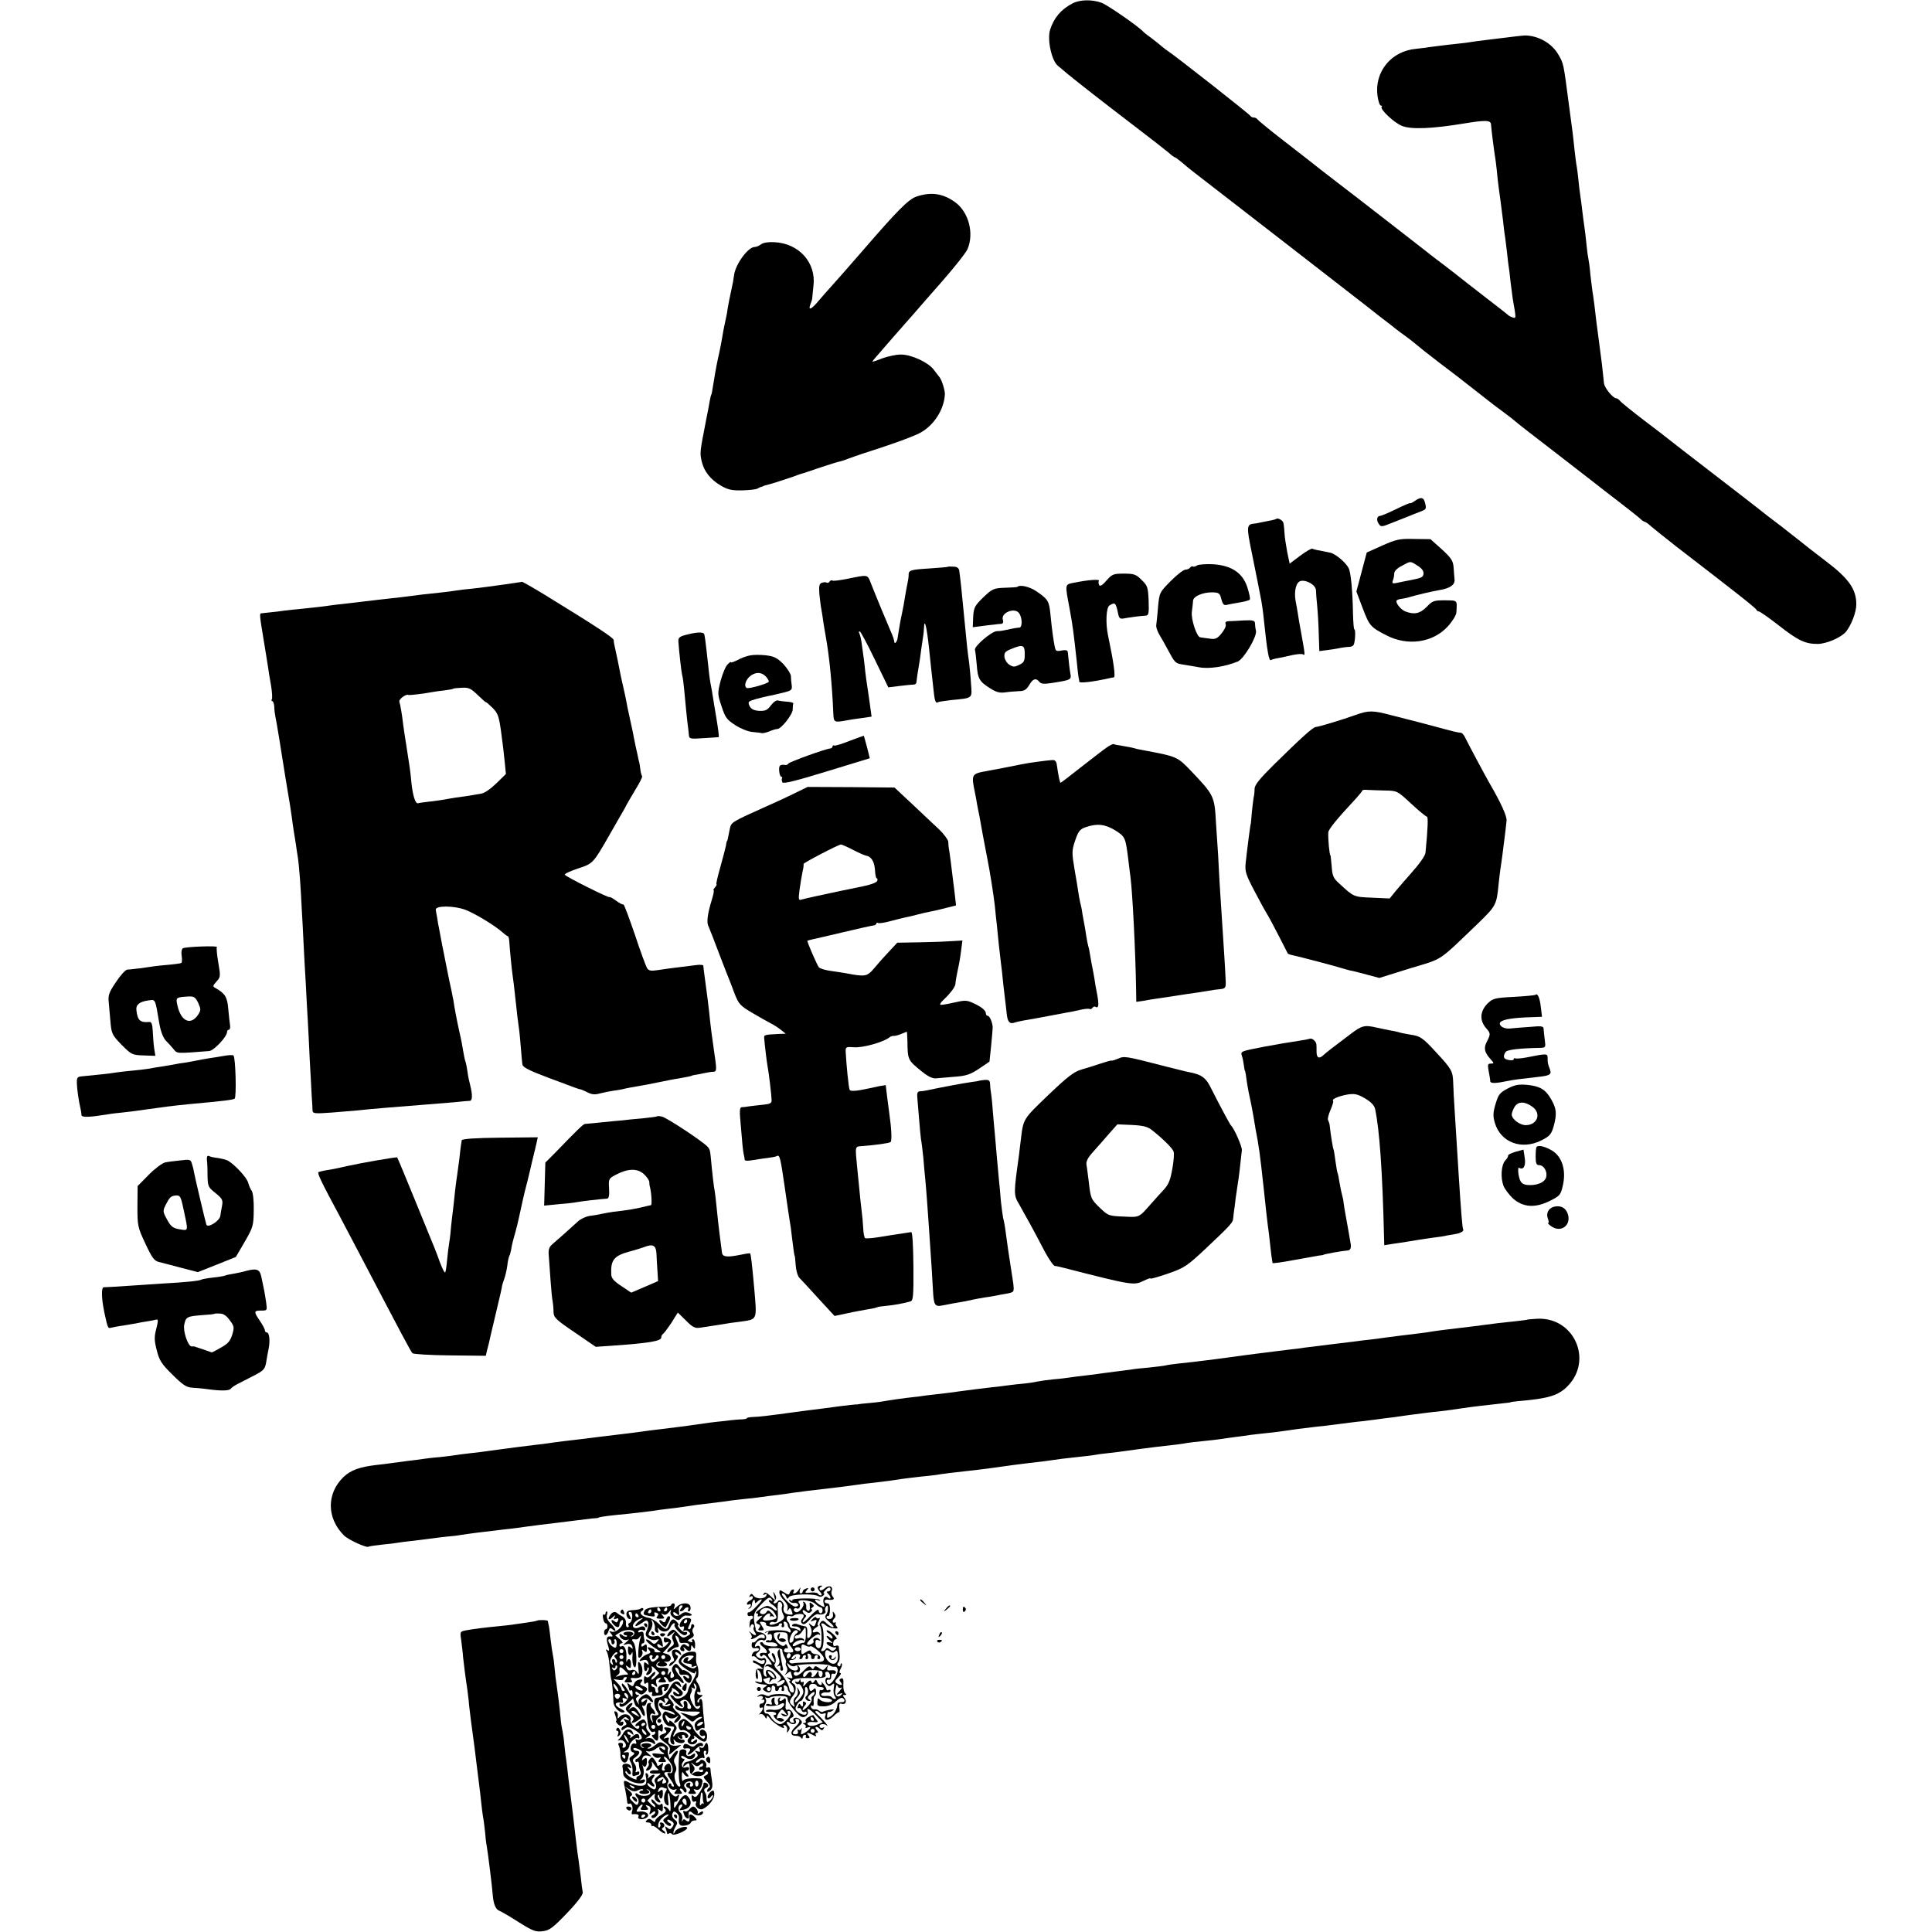
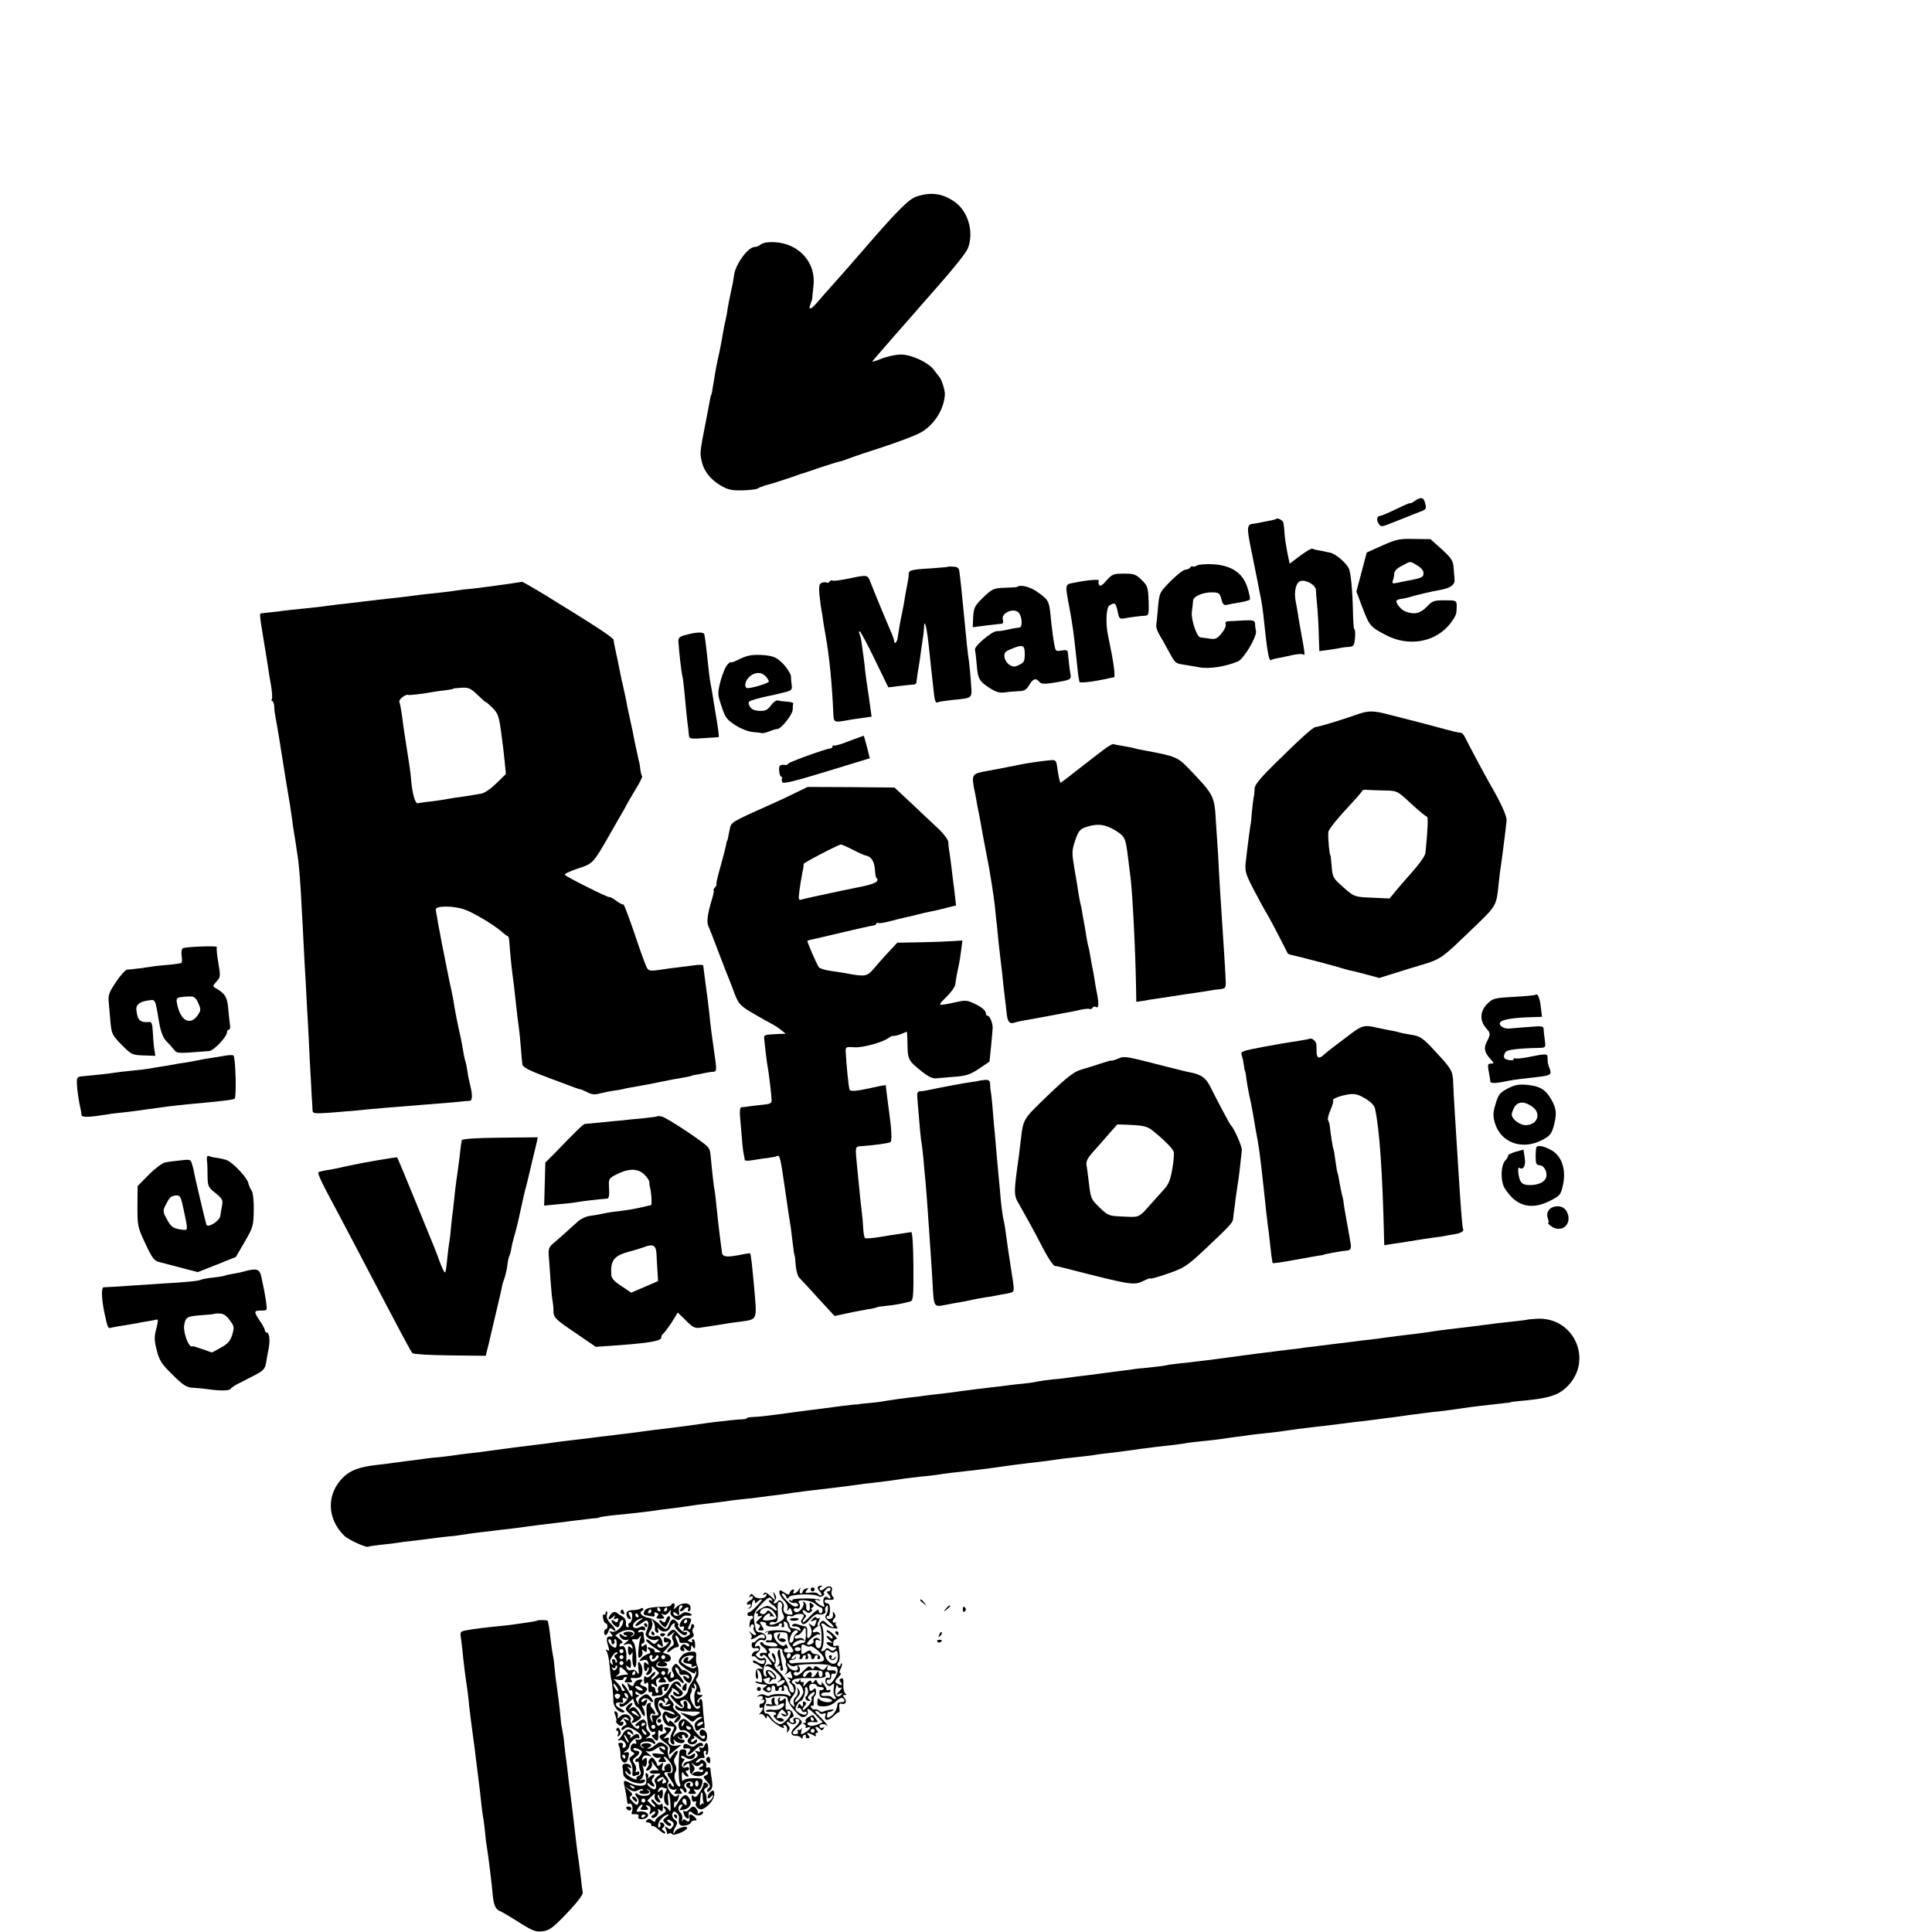
<svg xmlns="http://www.w3.org/2000/svg" version="1.0" width="970pt" height="970pt" viewBox="0 0 970 970" preserveAspectRatio="xMidYMid meet">
  <g transform="translate(0,970) scale(0.1,-0.1)" fill="#000000" stroke="none">
-     <path d="M5385 9683 c-58 -30 -94 -73 -113 -133 -15 -50 8 -154 39 -180 3 -3 26 -21 50 -42 54 -44 162 -129 344 -268 76 -58 149 -115 163 -127 14 -13 28 -23 31 -23 3 0 20 -13 38 -28 17 -15 44 -37 60 -49 28 -21 839 -650 858 -665 6 -5 39 -31 75 -59 36 -27 72 -55 80 -62 8 -7 31 -23 50 -37 19 -14 42 -32 51 -40 9 -8 60 -49 114 -90 55 -41 135 -103 179 -138 45 -35 88 -69 96 -75 9 -7 33 -25 55 -41 22 -16 47 -36 55 -43 8 -8 100 -79 204 -159 103 -80 193 -150 200 -155 6 -5 56 -44 111 -86 55 -42 106 -83 113 -90 7 -7 17 -13 20 -13 4 0 18 -10 32 -23 14 -12 70 -57 125 -100 312 -240 400 -310 403 -318 2 -5 8 -9 13 -9 5 0 49 -31 97 -68 99 -78 135 -95 197 -95 45 0 118 32 143 61 27 34 52 98 52 138 0 76 -38 130 -156 219 -58 44 -113 87 -122 95 -10 8 -56 44 -102 80 -47 35 -92 70 -100 77 -8 7 -112 87 -230 178 -118 91 -222 171 -230 178 -8 7 -64 50 -125 96 -60 46 -115 90 -121 98 -6 7 -14 13 -18 13 -18 0 -61 53 -63 77 -6 62 -13 122 -23 193 -14 104 -18 137 -25 199 -4 30 -8 61 -10 70 -1 9 -6 45 -10 81 -3 36 -8 72 -10 80 -2 8 -7 42 -10 75 -3 33 -8 71 -10 85 -2 14 -7 48 -10 75 -3 28 -8 66 -11 85 -3 19 -7 53 -9 75 -2 22 -6 51 -8 65 -3 14 -8 54 -12 90 -4 36 -8 76 -10 90 -2 14 -11 81 -20 150 -25 192 -25 192 -51 236 -32 56 -98 94 -164 96 -14 0 -56 -5 -160 -18 -77 -9 -104 -13 -142 -19 -21 -2 -62 -7 -90 -10 -29 -4 -69 -8 -88 -11 -19 -3 -51 -7 -70 -9 -125 -11 -210 -115 -194 -236 4 -27 11 -49 17 -49 6 0 8 -3 4 -6 -11 -11 63 -81 102 -96 46 -19 154 -14 311 12 109 18 135 17 136 -5 2 -30 16 -137 20 -160 2 -11 6 -42 9 -70 2 -27 7 -68 10 -90 7 -52 12 -86 21 -160 3 -33 8 -67 9 -75 2 -8 6 -46 11 -85 4 -38 8 -72 9 -75 1 -3 5 -36 9 -75 5 -38 10 -77 11 -85 18 -102 18 -100 -2 -93 -10 3 -20 9 -23 13 -3 3 -52 41 -109 85 -57 44 -129 100 -160 125 -32 25 -70 54 -85 65 -15 11 -39 30 -54 42 -27 21 -384 299 -444 344 -33 25 -146 113 -163 127 -5 4 -62 48 -125 97 -63 49 -116 93 -118 97 -2 4 -10 8 -17 8 -7 0 -15 4 -17 8 -3 8 -385 308 -416 327 -9 6 -22 16 -30 23 -8 7 -30 25 -50 40 -21 15 -39 29 -42 33 -22 25 -181 135 -209 145 -49 18 -110 16 -146 -3z" />
    <path d="M4601 8713 c-40 -14 -95 -69 -271 -273 -46 -53 -136 -156 -160 -182 -14 -15 -40 -45 -59 -67 -37 -45 -55 -53 -42 -18 5 12 9 25 9 30 0 4 3 32 6 61 15 116 -72 214 -195 220 -29 2 -56 -2 -67 -10 -9 -7 -24 -14 -33 -14 -34 0 -99 -90 -104 -145 -1 -11 -7 -45 -14 -75 -7 -30 -14 -68 -17 -85 -2 -16 -6 -40 -9 -52 -3 -13 -7 -31 -9 -42 -2 -10 -7 -35 -10 -55 -3 -19 -10 -55 -15 -78 -11 -48 -17 -79 -28 -147 -8 -51 -10 -60 -12 -63 -2 -2 -4 -14 -7 -28 -2 -14 -11 -59 -19 -100 -32 -164 -32 -163 -21 -210 12 -48 44 -88 95 -118 36 -21 55 -25 108 -24 35 1 70 5 76 9 7 4 15 8 20 9 4 1 8 2 10 4 1 1 9 3 17 5 16 3 136 42 160 52 8 3 20 7 26 8 6 2 45 15 86 29 42 14 84 27 94 29 11 2 31 9 45 15 15 6 91 32 170 57 79 26 164 58 189 72 69 37 120 117 124 193 1 19 -15 71 -26 85 -4 5 -18 23 -30 39 -28 37 -112 76 -165 76 -24 0 -65 -9 -93 -19 -27 -11 -50 -18 -50 -17 0 2 9 14 21 27 44 51 125 144 144 165 11 12 31 35 44 50 14 16 76 88 139 159 63 72 122 146 130 165 33 78 6 183 -60 233 -62 46 -123 55 -197 30z" />
    <path d="M7102 7184 c-12 -8 -22 -13 -22 -10 0 2 -32 -11 -70 -30 -39 -19 -75 -34 -80 -34 -16 0 -21 -19 -9 -38 12 -19 14 -19 73 5 34 13 70 28 81 32 11 5 35 14 53 21 34 13 35 14 26 48 -7 26 -21 28 -52 6z" />
    <path d="M6408 7095 c-2 -2 -19 -7 -38 -10 -19 -4 -42 -8 -50 -10 -8 -2 -19 -4 -25 -4 -36 -4 -37 -16 -11 -142 14 -68 27 -135 30 -149 3 -14 9 -48 15 -77 6 -28 13 -78 16 -110 17 -164 26 -214 36 -207 5 3 22 8 37 10 15 3 46 9 70 15 24 5 48 7 53 4 12 -8 12 -5 -6 95 -9 47 -17 96 -19 110 -2 14 -7 42 -11 62 -9 49 2 95 25 101 29 7 76 -20 77 -46 0 -12 3 -47 6 -77 3 -30 7 -94 8 -142 l3 -87 31 4 c16 2 46 6 65 10 19 4 43 7 52 7 10 0 21 4 24 10 8 13 11 78 4 78 -3 0 -6 35 -7 78 -2 118 -11 210 -22 230 -16 30 -67 72 -92 77 -13 3 -37 8 -53 11 -16 2 -33 7 -37 9 -4 3 -31 -13 -61 -35 l-53 -40 -12 57 c-6 32 -13 76 -14 98 -1 22 -4 45 -6 52 -5 12 -28 24 -35 18z" />
    <path d="M6940 6961 l-78 -35 -26 -98 -26 -98 31 -82 c35 -91 39 -96 120 -138 107 -55 233 -37 308 45 23 25 42 56 43 70 4 64 7 60 -57 61 -55 0 -63 -2 -92 -33 -34 -34 -62 -40 -107 -23 -24 9 -53 47 -43 56 3 3 15 7 28 8 13 2 31 6 39 9 21 7 109 28 145 34 55 9 80 26 78 53 -1 14 -4 42 -5 63 -3 32 -12 46 -59 89 l-57 51 -82 1 c-73 2 -90 -2 -160 -33z m177 -101 c20 -12 31 -26 30 -39 -1 -20 -9 -23 -77 -36 -14 -3 -38 -7 -54 -11 -24 -5 -28 -4 -23 11 4 9 7 25 7 36 0 11 14 26 38 38 46 25 41 25 79 1z" />
    <path d="M6010 6861 c-8 -5 -17 -8 -21 -5 -4 2 -10 0 -14 -6 -3 -5 -14 -10 -23 -10 -10 0 -43 -26 -74 -57 -57 -58 -57 -58 -64 -133 -3 -41 -8 -81 -9 -90 -1 -8 5 -28 15 -45 10 -16 30 -52 45 -80 34 -63 36 -65 71 -71 16 -2 53 -9 83 -14 52 -10 133 3 196 29 30 13 96 124 91 153 -3 12 -5 30 -5 39 -1 14 -11 16 -58 14 -32 -2 -66 -4 -77 -4 -12 -1 -16 -6 -12 -16 3 -8 -7 -28 -21 -45 -22 -27 -31 -31 -62 -26 -20 3 -40 5 -44 6 -18 0 -48 91 -43 128 3 20 5 45 6 55 0 23 50 44 98 43 32 -1 37 -5 44 -34 8 -28 13 -33 31 -28 12 3 41 8 65 12 23 4 45 10 47 14 3 5 -3 31 -12 60 -23 73 -79 111 -172 117 -36 2 -73 -1 -81 -6z" />
    <path d="M4758 6854 c-2 -1 -43 -5 -91 -8 -97 -6 -106 -9 -105 -34 0 -9 -3 -28 -6 -42 -3 -13 -8 -42 -12 -65 -3 -22 -10 -59 -15 -83 -8 -36 -14 -70 -23 -129 -3 -17 -16 -29 -16 -15 0 7 -8 31 -19 55 -18 41 -76 181 -101 245 -14 37 -15 37 -110 17 -40 -8 -76 -13 -80 -10 -5 3 -11 1 -15 -5 -4 -6 -10 -8 -15 -5 -4 3 -15 2 -24 -1 -13 -5 -15 -17 -12 -58 3 -28 7 -62 10 -76 3 -14 7 -43 10 -65 4 -22 8 -51 11 -65 19 -104 33 -248 39 -395 2 -42 5 -43 66 -32 8 2 40 7 71 11 l55 8 -7 51 c-4 29 -10 72 -14 97 -4 25 -9 61 -11 80 -3 34 -9 80 -19 149 -3 18 -8 37 -11 42 -3 5 -2 9 3 9 4 -1 38 -64 75 -141 l68 -140 57 7 c32 4 64 7 71 7 6 0 13 5 13 11 3 27 7 53 12 81 3 17 9 57 13 90 5 33 9 63 10 68 1 4 2 19 3 34 2 54 14 8 26 -107 3 -30 8 -73 10 -95 3 -22 7 -67 11 -100 6 -63 11 -78 23 -71 3 3 34 7 66 11 112 11 106 6 100 84 -2 37 -7 83 -9 102 -7 46 -14 111 -21 189 -15 159 -24 243 -29 275 -2 13 -11 20 -29 20 -15 1 -28 1 -29 -1z" />
    <path d="M5555 6785 c-19 -23 -32 -30 -36 -23 -4 7 -5 16 -2 22 6 9 -52 5 -121 -9 -51 -10 -50 -3 -26 -130 17 -93 20 -120 36 -265 3 -36 8 -72 9 -80 2 -8 4 -19 4 -23 1 -8 66 -1 151 18 8 2 18 4 22 4 10 1 -1 79 -29 211 -13 62 -9 140 7 150 29 18 32 15 44 -42 5 -24 10 -27 34 -22 27 5 72 11 104 13 15 1 17 11 15 74 -3 68 -5 76 -35 105 -29 29 -39 32 -90 32 -52 0 -59 -3 -87 -35z" />
    <path d="M2528 6765 c-48 -7 -117 -16 -153 -20 -36 -3 -75 -8 -86 -10 -11 -2 -46 -7 -77 -10 -31 -3 -73 -8 -92 -10 -92 -12 -128 -16 -165 -20 -22 -2 -80 -9 -130 -15 -49 -6 -108 -13 -130 -15 -22 -3 -56 -7 -75 -10 -19 -2 -64 -7 -100 -11 -36 -3 -78 -8 -95 -10 -16 -3 -46 -6 -65 -8 -19 -2 -40 -4 -46 -5 -12 -1 -12 -2 10 -136 8 -49 18 -108 21 -130 3 -22 10 -66 16 -98 5 -31 7 -62 4 -67 -3 -6 -3 -10 2 -10 4 0 9 -12 10 -27 0 -16 3 -39 6 -53 5 -21 30 -175 51 -310 3 -19 8 -46 10 -60 8 -44 17 -104 22 -140 2 -19 7 -51 10 -70 3 -19 8 -47 10 -62 2 -16 6 -43 9 -60 7 -45 15 -154 20 -263 3 -49 7 -126 9 -170 2 -44 7 -134 11 -200 3 -66 8 -149 10 -185 2 -36 7 -126 10 -200 4 -74 9 -157 10 -185 2 -27 4 -58 4 -69 1 -17 8 -18 94 -12 50 4 110 9 132 11 50 6 220 20 350 30 39 3 99 8 135 11 36 4 71 7 78 7 14 0 15 29 3 77 -5 19 -12 51 -14 70 -3 19 -7 42 -10 50 -3 8 -8 31 -11 50 -3 19 -11 65 -20 101 -13 60 -25 122 -30 159 -2 8 -6 29 -9 45 -4 17 -9 41 -12 55 -3 14 -7 36 -10 50 -3 14 -7 36 -10 50 -3 14 -9 48 -15 75 -5 28 -12 64 -15 80 -4 17 -8 42 -10 57 -3 14 -6 32 -7 40 -5 22 91 22 149 0 49 -19 150 -80 187 -114 11 -10 22 -18 25 -18 4 0 7 -12 8 -27 3 -48 12 -137 17 -173 3 -19 8 -60 11 -90 13 -119 15 -136 20 -170 3 -19 7 -64 10 -100 3 -36 6 -74 8 -85 3 -14 34 -30 133 -67 149 -56 147 -55 157 -57 4 0 20 -7 36 -15 21 -11 38 -13 62 -6 19 5 50 11 69 14 19 2 46 7 60 11 14 3 41 8 60 11 19 3 67 12 105 20 39 8 84 17 100 19 41 7 70 13 70 15 0 1 11 3 25 5 14 3 34 7 45 9 11 2 27 5 37 5 17 1 17 10 3 104 -13 93 -16 114 -20 152 -4 47 -19 164 -31 250 -1 11 -3 23 -3 27 -1 4 -16 5 -33 3 -18 -2 -58 -7 -88 -11 -30 -3 -77 -10 -103 -14 -39 -6 -50 -4 -58 9 -6 9 -34 85 -62 170 -29 84 -54 152 -57 150 -3 -2 -20 6 -37 19 -18 13 -33 21 -33 18 0 -7 -217 101 -224 112 -3 5 26 18 64 31 77 25 77 24 161 171 30 52 59 104 66 115 7 11 15 27 19 35 4 8 25 43 45 77 21 33 35 63 33 66 -3 3 -7 18 -9 33 -2 16 -4 31 -5 34 -1 3 -3 10 -4 15 -1 6 -7 35 -14 65 -6 30 -14 66 -16 80 -3 14 -8 36 -11 50 -3 14 -10 45 -15 70 -7 40 -17 85 -24 115 -2 6 -6 28 -11 50 -10 52 -14 72 -30 145 -2 8 -4 20 -4 27 -1 11 -89 69 -353 231 -56 34 -104 61 -107 61 -3 -1 -45 -7 -93 -14z m-129 -555 c23 -22 41 -38 41 -36 0 3 14 -10 32 -27 28 -28 33 -42 44 -122 7 -50 15 -117 18 -150 l6 -61 -48 -47 c-29 -28 -60 -50 -78 -52 -16 -3 -42 -7 -59 -10 -16 -2 -48 -7 -70 -10 -22 -4 -51 -8 -65 -11 -14 -2 -44 -7 -68 -9 -23 -3 -48 -6 -54 -8 -13 -2 -26 40 -33 108 -2 28 -7 66 -10 85 -3 19 -10 66 -16 104 -6 38 -13 83 -15 100 -5 45 -14 99 -19 113 -4 12 34 40 45 34 5 -3 81 7 125 15 11 2 37 6 59 8 21 3 40 6 41 8 2 2 21 4 43 5 35 2 46 -3 81 -37z" />
    <path d="M5107 6753 c-1 -1 -29 -3 -62 -4 -56 -2 -63 -5 -108 -48 -43 -42 -48 -51 -51 -98 l-2 -52 40 5 c23 3 52 7 66 8 14 2 31 4 38 4 8 1 11 9 7 21 -11 34 59 63 81 33 17 -22 18 -72 2 -73 -12 0 -46 -7 -78 -14 -8 -2 -24 -4 -36 -4 -26 -1 -115 -77 -109 -94 2 -7 6 -40 9 -75 5 -70 13 -84 69 -119 30 -19 48 -23 75 -19 21 3 51 5 69 6 25 0 36 7 50 30 19 33 34 38 52 16 8 -10 24 -11 63 -5 95 15 98 16 92 47 -4 23 -8 59 -13 109 -1 8 -11 11 -31 7 -25 -5 -30 -3 -34 17 -7 32 -15 92 -22 164 -7 68 -11 75 -70 116 -35 24 -84 35 -97 22z m38 -337 c0 -35 -4 -43 -28 -54 -24 -12 -31 -11 -50 1 -12 8 -23 26 -24 39 -2 21 4 28 35 40 58 24 67 20 67 -26z" />
    <path d="M3450 6514 c-38 -9 -45 -15 -44 -35 3 -48 15 -154 19 -169 3 -8 7 -41 10 -72 7 -78 16 -168 20 -193 1 -11 3 -28 4 -38 1 -16 9 -18 74 -13 39 2 74 5 75 5 3 1 -1 34 -13 106 -2 11 -6 38 -10 60 -9 58 -14 87 -19 111 -2 11 -7 47 -10 80 -15 137 -18 159 -22 163 -8 8 -39 7 -84 -5z" />
    <path d="M3764 6409 c-16 -3 -44 -13 -61 -23 -18 -9 -33 -14 -33 -11 0 4 -8 -1 -17 -11 -10 -9 -25 -46 -35 -82 -16 -63 -16 -67 5 -129 18 -56 27 -67 69 -94 26 -17 64 -32 85 -34 21 -2 43 -4 48 -6 6 -1 23 3 38 9 16 7 33 12 40 12 19 0 77 73 77 98 0 12 1 25 3 30 1 4 -13 8 -31 9 -18 1 -39 4 -46 6 -8 3 -23 -8 -35 -24 -19 -25 -28 -29 -60 -28 -27 2 -40 9 -48 25 -9 20 -7 23 31 34 22 6 48 12 56 14 8 1 41 8 72 16 52 12 56 15 53 39 -2 14 -4 35 -4 47 -1 11 -18 38 -38 60 -32 32 -47 39 -89 44 -27 3 -63 3 -80 -1z m88 -114 c4 -5 8 -13 8 -17 0 -9 -101 -38 -111 -32 -17 10 -3 48 25 65 29 18 58 12 78 -16z" />
    <path d="M6805 6110 c-67 -24 -186 -60 -199 -60 -13 0 -74 -55 -208 -187 -72 -71 -98 -103 -99 -122 0 -14 -2 -35 -5 -46 -2 -11 -6 -45 -9 -75 -2 -30 -5 -55 -5 -55 -2 0 -17 -117 -26 -198 -4 -42 0 -57 46 -144 28 -54 55 -102 59 -108 6 -8 40 -71 107 -203 1 -1 10 -5 20 -7 42 -9 221 -56 251 -66 18 -5 40 -12 50 -13 10 -2 45 -11 78 -20 l60 -16 154 48 c171 52 135 28 344 228 88 86 91 91 101 195 3 26 7 65 11 88 3 22 8 55 10 73 12 94 17 135 19 158 2 22 -27 87 -84 185 -22 38 -110 203 -124 232 -6 13 -15 23 -21 24 -16 1 -34 5 -140 34 -55 15 -107 28 -115 30 -8 2 -51 13 -94 24 -94 25 -115 25 -181 1z m150 -379 c60 -1 61 -2 130 -66 39 -36 74 -65 79 -65 7 0 5 -58 -7 -181 -2 -17 -30 -56 -79 -111 -16 -18 -46 -52 -66 -76 l-35 -43 -89 4 c-93 4 -90 3 -165 72 -28 25 -34 38 -37 85 -3 30 -5 55 -6 55 -5 0 -13 82 -11 116 1 15 43 67 128 158 24 26 43 49 43 52 0 3 12 5 28 3 15 -1 54 -2 87 -3z" />
    <path d="M4265 5980 c-38 -15 -73 -26 -77 -23 -5 2 -8 0 -8 -5 0 -5 -6 -9 -12 -10 -22 -1 -203 -67 -209 -75 -3 -5 -9 -8 -13 -8 -30 4 -36 -1 -34 -29 1 -16 6 -30 11 -30 4 0 6 -4 3 -8 -2 -4 -1 -13 2 -20 6 -8 70 8 223 55 l216 66 -14 56 c-8 31 -16 56 -16 57 -1 0 -33 -11 -72 -26z" />
    <path d="M5555 5946 c-16 -11 -74 -56 -128 -98 -54 -43 -100 -78 -102 -78 -4 0 -11 34 -19 90 -2 17 -9 25 -22 24 -24 -1 -120 -14 -148 -20 -12 -2 -32 -6 -46 -9 -14 -3 -36 -7 -50 -10 -14 -3 -52 -10 -85 -16 -78 -14 -79 -16 -60 -109 3 -14 8 -41 11 -60 4 -19 8 -44 11 -55 2 -11 10 -56 18 -100 8 -44 17 -91 20 -105 15 -73 35 -202 40 -250 3 -30 7 -73 10 -95 2 -22 7 -67 10 -100 4 -33 9 -76 11 -95 3 -19 6 -51 8 -70 2 -19 6 -60 10 -90 4 -30 8 -69 10 -86 4 -43 14 -56 37 -49 10 4 31 8 46 11 24 4 82 14 223 41 14 2 43 8 64 13 22 5 43 7 47 4 4 -2 10 0 14 6 4 6 10 8 15 5 16 -10 18 10 9 60 -6 28 -12 64 -14 80 -3 17 -7 41 -10 55 -3 14 -8 41 -11 60 -3 19 -7 41 -10 49 -2 8 -7 30 -10 50 -3 20 -7 47 -10 61 -3 14 -7 39 -10 55 -2 17 -7 41 -11 55 -3 14 -7 36 -9 50 -2 14 -10 66 -19 115 -14 85 -14 93 3 145 16 47 24 57 53 67 58 20 98 15 150 -17 49 -32 50 -33 65 -155 2 -16 6 -52 10 -80 10 -79 25 -370 28 -563 l1 -62 35 5 c19 4 46 8 60 10 14 2 59 9 100 15 41 7 86 13 100 15 14 2 42 6 64 10 21 4 50 8 65 9 23 3 26 8 25 37 -1 36 -11 196 -19 314 -3 39 -7 115 -11 170 -3 55 -7 123 -8 150 -2 28 -7 102 -11 165 -7 132 -10 138 -122 256 -73 76 -70 75 -251 109 -13 2 -31 6 -40 9 -9 3 -34 7 -56 11 -21 3 -41 7 -45 9 -3 2 -19 -6 -36 -18z" />
    <path d="M3989 5717 c-36 -18 -90 -43 -120 -56 -207 -93 -197 -87 -206 -128 -10 -51 -10 -53 -13 -55 -1 -2 -4 -12 -5 -23 -2 -11 -15 -59 -28 -107 -14 -49 -23 -88 -20 -88 3 0 0 -7 -7 -15 -7 -8 -10 -15 -7 -15 3 0 -1 -21 -9 -47 -21 -68 -27 -112 -18 -131 4 -10 8 -19 9 -22 1 -3 5 -14 10 -25 4 -11 23 -60 42 -110 19 -49 38 -99 43 -110 4 -11 18 -45 29 -76 20 -50 28 -59 89 -95 36 -21 78 -45 92 -52 14 -7 36 -21 50 -32 l25 -20 -32 -1 c-78 -4 -78 -4 -76 -24 3 -36 13 -120 17 -140 6 -30 20 -148 20 -169 1 -14 -8 -19 -39 -22 -22 -2 -53 -6 -70 -8 -16 -3 -35 -5 -42 -5 -8 -1 -10 -18 -7 -53 11 -136 14 -164 18 -183 3 -11 5 -24 5 -29 1 -4 17 -5 38 -1 20 3 54 9 76 11 23 3 44 7 48 10 14 8 18 -12 39 -157 11 -79 23 -155 25 -169 3 -14 8 -50 11 -80 8 -66 12 -95 14 -95 1 0 3 -21 5 -48 2 -26 10 -53 17 -61 7 -7 50 -53 95 -103 l83 -90 62 13 c35 8 81 16 103 20 22 3 43 8 47 10 4 3 27 6 50 8 39 4 75 10 119 22 14 4 16 26 15 177 -1 108 -5 171 -11 171 -5 -1 -29 -4 -52 -8 -24 -3 -72 -11 -109 -17 -36 -6 -68 -8 -71 -5 -4 4 -8 26 -9 49 -1 23 -5 67 -9 97 -4 30 -8 73 -10 95 -2 22 -7 72 -11 110 -11 115 -13 108 26 111 65 5 133 14 141 20 8 5 5 68 -6 144 -2 14 -7 51 -11 84 l-7 58 -31 -5 c-17 -4 -42 -9 -56 -12 -59 -13 -89 -15 -94 -7 -5 8 -17 129 -20 192 -1 24 2 25 44 22 43 -3 147 26 176 50 7 5 16 8 20 7 5 -1 22 3 37 9 16 7 29 12 30 12 1 0 2 -21 3 -48 1 -94 2 -95 74 -153 30 -24 53 -35 70 -33 14 1 56 5 93 8 57 4 78 11 122 40 l53 36 8 77 c4 43 8 85 8 93 0 25 -15 60 -25 60 -5 0 -9 5 -9 11 0 15 -20 33 -62 52 -34 16 -43 16 -100 3 -35 -8 -65 -13 -67 -10 -3 2 4 13 15 23 36 34 61 67 61 82 1 13 4 33 18 99 3 14 8 46 11 71 l6 47 -49 -3 c-26 -2 -100 -5 -163 -6 l-115 -2 -40 -43 c-22 -23 -56 -61 -75 -84 -37 -44 -45 -45 -145 -26 -11 2 -43 7 -72 11 -29 4 -57 12 -62 19 -9 12 -61 130 -57 133 1 1 13 4 26 7 14 3 84 19 155 36 72 17 138 32 148 33 9 1 17 5 17 10 0 4 4 6 8 3 5 -3 32 1 61 9 28 7 54 14 56 14 3 1 6 1 8 2 1 0 9 2 17 4 8 1 33 7 55 13 22 6 54 13 70 16 17 3 51 11 77 18 l48 12 -5 45 c-3 25 -7 62 -10 81 -2 19 -7 60 -11 90 -4 30 -8 62 -10 70 -1 8 -3 23 -3 34 -1 10 -21 37 -44 60 -24 22 -85 80 -135 127 l-91 85 -218 2 -218 1 -66 -32z m294 -284 c29 -15 58 -28 66 -29 26 -5 41 -30 44 -72 1 -23 5 -42 9 -42 4 0 5 -6 2 -13 -3 -8 -35 -20 -72 -27 -37 -8 -71 -15 -77 -16 -5 -1 -21 -4 -35 -7 -98 -21 -178 -38 -194 -43 -17 -6 -18 -1 -12 47 4 30 11 71 15 91 5 20 7 38 5 40 -4 4 176 98 188 98 5 0 32 -12 61 -27z" />
    <path d="M918 4939 c-6 -4 -9 -21 -6 -38 3 -18 2 -34 -2 -36 -4 -2 -38 -7 -76 -10 -38 -3 -82 -9 -99 -12 -16 -3 -41 -6 -55 -7 -14 -2 -32 -4 -41 -4 -9 -1 -35 -29 -57 -63 -35 -52 -40 -66 -36 -102 2 -23 6 -69 9 -102 5 -55 9 -63 56 -111 49 -49 52 -51 110 -53 l59 -2 -6 38 c-3 21 -6 59 -7 86 -2 35 -6 47 -17 46 -46 -4 -59 7 -65 58 -4 28 15 44 59 50 38 5 34 13 56 -116 7 -40 19 -71 33 -86 12 -12 30 -32 39 -43 18 -22 11 -22 178 -9 24 2 90 72 90 96 0 6 4 11 9 11 5 0 8 10 6 23 -2 12 -6 49 -9 82 -5 60 -16 77 -65 105 -14 7 -13 11 6 32 20 22 21 26 9 95 -7 40 -10 75 -7 78 8 8 -158 2 -171 -6z m77 -274 c14 -32 14 -37 0 -59 -36 -55 -84 -36 -103 41 -11 46 -10 46 54 50 28 1 35 -3 49 -32z" />
    <path d="M7709 4705 c-3 -2 -52 -7 -109 -10 -96 -5 -105 -8 -131 -33 -39 -39 -42 -86 -6 -126 21 -24 21 -29 2 -66 -17 -32 -12 -54 18 -87 19 -21 19 -23 2 -23 -15 0 -17 -5 -11 -37 4 -21 8 -44 8 -51 1 -13 27 -12 94 2 19 4 54 9 162 21 45 6 53 12 43 38 -10 26 -11 31 -11 57 0 21 -6 21 -105 1 -27 -5 -53 -7 -57 -5 -5 3 -8 1 -8 -4 0 -5 -11 -7 -25 -4 -26 4 -31 17 -16 40 7 12 69 19 174 21 27 1 28 3 23 39 -3 20 -5 45 -6 55 0 15 -8 17 -72 11 -40 -3 -84 -6 -98 -8 -26 -2 -50 10 -50 25 0 17 46 27 130 31 l82 3 -6 49 c-5 47 -17 72 -27 61z" />
    <path d="M6779 4507 c-92 -69 -120 -91 -134 -104 -22 -21 -35 -15 -35 17 0 17 0 33 -1 38 -2 14 -21 31 -32 27 -7 -2 -30 -7 -52 -10 -42 -6 -131 -21 -177 -30 -119 -23 -120 -23 -113 -46 4 -10 8 -31 10 -47 2 -15 4 -27 5 -27 1 0 3 -9 5 -20 1 -11 5 -36 8 -55 3 -19 10 -55 16 -80 5 -25 12 -61 15 -80 3 -19 8 -46 10 -60 17 -88 21 -117 40 -290 13 -124 17 -158 21 -190 3 -20 8 -60 11 -90 5 -51 10 -86 13 -101 0 -3 45 3 98 13 54 10 111 20 128 23 16 2 30 4 30 5 0 3 94 20 123 22 11 1 16 12 14 29 -1 7 -21 122 -28 159 -3 14 -6 36 -8 50 -1 14 -6 34 -9 45 -3 11 -8 37 -12 59 -3 21 -7 41 -9 45 -2 3 -7 31 -11 61 -4 30 -8 57 -10 60 -3 4 -15 79 -19 120 -1 9 -5 20 -8 26 -4 5 2 28 12 51 10 23 16 44 13 46 -8 9 29 24 74 32 35 5 49 2 87 -20 30 -18 46 -35 50 -53 22 -104 37 -310 45 -650 l1 -34 43 7 c23 3 53 8 67 10 14 2 39 6 55 9 17 3 53 8 80 12 28 3 59 8 70 11 11 2 29 5 41 7 26 4 46 15 40 24 -4 7 -10 81 -22 267 -11 176 -14 224 -20 320 -4 55 -7 123 -8 151 -2 56 -8 67 -85 150 -68 74 -80 82 -128 89 -21 4 -46 8 -55 11 -10 3 -30 8 -45 10 -16 3 -46 9 -68 14 -64 15 -77 12 -136 -33z" />
    <path d="M1120 4398 c-25 -4 -59 -10 -75 -12 -17 -3 -42 -7 -55 -10 -14 -3 -41 -8 -60 -11 -19 -2 -46 -7 -60 -10 -13 -2 -40 -7 -60 -10 -20 -3 -46 -7 -59 -10 -12 -2 -50 -7 -84 -10 -34 -3 -73 -8 -87 -10 -22 -4 -93 -12 -170 -19 -22 -2 -25 -7 -24 -37 1 -30 9 -86 19 -129 2 -8 4 -21 4 -28 1 -13 37 -12 131 3 14 3 50 7 80 10 30 3 82 10 115 15 69 10 139 19 210 26 187 17 223 22 233 28 10 6 5 208 -6 217 -4 3 -27 2 -52 -3z" />
    <path d="M5612 4384 c-18 -7 -32 -11 -32 -9 0 2 -24 -5 -52 -14 -29 -10 -74 -24 -99 -31 -37 -11 -70 -36 -167 -129 -127 -122 -124 -117 -137 -226 -3 -27 -8 -61 -9 -75 -27 -192 -27 -200 0 -245 28 -49 89 -160 109 -200 30 -60 62 -110 71 -111 5 0 23 -4 39 -8 352 -90 357 -91 408 -66 21 10 35 15 33 11 -3 -4 36 7 86 24 84 29 97 38 186 121 121 114 142 135 143 154 1 8 3 24 4 35 2 11 6 43 9 70 4 28 9 61 11 75 4 21 11 80 20 165 2 17 -38 109 -55 125 -6 6 -65 117 -100 187 -25 51 -45 66 -100 78 -14 2 -70 16 -125 30 -210 54 -209 54 -243 39z m173 -359 c52 -41 101 -89 107 -106 4 -9 1 -48 -6 -87 -10 -57 -19 -79 -43 -105 -16 -17 -45 -50 -64 -71 -62 -70 -56 -68 -138 -64 -74 3 -77 4 -119 44 -45 44 -46 46 -56 134 -4 30 -8 66 -11 80 -3 19 5 36 36 70 22 25 58 65 79 90 l40 45 72 -3 c58 -3 79 -8 103 -27z" />
    <path d="M4917 4274 c-1 -1 -20 -4 -42 -7 -32 -4 -144 -25 -225 -42 -8 -2 -22 -4 -31 -4 -13 -1 -16 -9 -13 -38 2 -21 6 -69 9 -108 3 -38 7 -81 9 -95 3 -14 8 -56 12 -95 3 -38 7 -83 9 -100 5 -50 14 -175 20 -265 13 -189 16 -238 19 -296 4 -78 9 -86 49 -78 18 3 41 8 52 10 38 6 80 14 105 20 13 3 38 7 55 10 16 2 41 6 55 9 14 3 40 8 59 11 33 7 33 7 28 53 -4 25 -9 57 -11 71 -5 28 -24 159 -30 207 -3 18 -7 40 -10 50 -2 10 -7 47 -11 83 -3 36 -7 85 -10 110 -2 25 -7 79 -11 120 -3 41 -8 89 -9 105 -2 17 -6 67 -10 111 -3 45 -8 90 -10 100 -2 11 -4 29 -4 41 -1 18 -6 22 -27 21 -14 -2 -26 -3 -27 -4z" />
    <path d="M7570 4235 c-40 -21 -47 -30 -61 -77 -13 -44 -14 -60 -4 -95 29 -99 135 -139 235 -88 41 21 49 30 61 72 16 60 14 86 -12 132 -29 51 -56 67 -119 74 -45 4 -63 1 -100 -18z m124 -92 c46 -33 25 -92 -34 -92 -30 0 -70 31 -70 53 0 9 7 27 15 40 18 27 51 27 89 -1z" />
    <path d="M3298 4095 c-1 -2 -35 -6 -73 -10 -39 -3 -84 -8 -100 -10 -17 -1 -64 -6 -105 -10 -41 -4 -79 -8 -84 -8 -9 -2 -44 -36 -149 -145 l-49 -49 -3 -108 -3 -108 72 7 c39 3 82 8 96 11 22 4 105 14 148 17 9 1 12 16 10 51 -3 48 -2 50 34 69 61 32 108 33 141 3 15 -14 27 -32 27 -40 0 -8 1 -17 2 -20 8 -26 13 -95 6 -96 -4 -1 -11 -2 -15 -3 -59 -15 -100 -22 -173 -30 -14 -2 -39 -6 -57 -10 -17 -4 -46 -9 -64 -11 -18 -3 -44 -15 -58 -28 -38 -35 -103 -93 -128 -114 -18 -16 -21 -27 -17 -68 2 -28 6 -84 9 -125 3 -41 7 -84 10 -95 2 -11 4 -34 4 -52 1 -28 11 -38 107 -103 l105 -72 87 6 c184 13 242 23 242 41 0 7 4 15 8 17 4 2 23 27 42 55 l33 53 41 -40 c33 -34 46 -40 71 -36 61 9 130 20 135 21 3 1 32 5 65 9 90 13 86 3 71 176 -10 109 -16 164 -20 167 -2 2 -26 -2 -54 -8 -61 -12 -84 -10 -87 11 -7 51 -18 139 -20 160 -10 98 -15 148 -20 169 -2 13 -7 56 -11 95 -9 95 -8 92 -21 108 -20 24 -207 148 -230 152 -12 3 -23 3 -25 1z m-2 -690 c1 -22 3 -62 5 -88 l3 -49 -67 -29 -68 -29 -49 33 c-36 23 -50 39 -51 57 -4 73 13 95 90 116 31 8 65 19 76 23 43 17 59 9 61 -34z" />
    <path d="M2318 3975 c0 -5 -2 -14 -3 -20 -1 -5 -5 -39 -9 -75 -5 -36 -10 -73 -11 -82 -2 -9 -6 -43 -10 -75 -3 -32 -8 -74 -10 -93 -3 -19 -7 -58 -10 -85 -2 -28 -6 -64 -9 -80 -3 -17 -8 -57 -11 -89 -3 -33 -7 -62 -10 -64 -4 -5 -21 33 -40 88 -1 3 -7 17 -12 31 -6 14 -50 122 -98 240 -48 118 -89 216 -91 218 -3 3 -177 -27 -254 -44 -3 -1 -18 -4 -35 -8 -16 -4 -45 -9 -64 -12 -19 -3 -38 -8 -42 -10 -7 -5 16 -53 106 -220 23 -44 68 -129 100 -190 222 -424 257 -490 266 -499 4 -5 89 -10 188 -11 l180 -2 6 26 c7 25 11 43 19 79 2 9 16 67 30 127 15 61 27 115 27 120 1 6 6 21 11 35 5 14 12 43 15 65 2 21 7 43 10 49 3 5 7 19 9 30 4 25 7 39 22 91 6 22 13 51 16 65 3 14 8 36 11 50 3 14 8 36 11 50 3 14 12 52 21 85 8 33 16 67 18 75 2 8 7 33 13 55 5 22 13 52 16 67 l6 28 -190 -2 c-123 -1 -191 -6 -192 -13z" />
    <path d="M7715 3942 c-3 -3 -5 -25 -5 -49 0 -34 4 -43 18 -43 23 0 42 -32 35 -60 -6 -24 -39 -40 -81 -40 -39 0 -51 11 -58 54 -3 21 -2 36 3 33 22 -14 35 11 28 51 l-6 40 -41 -11 c-22 -7 -38 -15 -36 -18 1 -4 -5 -16 -15 -26 -20 -23 -24 -86 -8 -128 7 -16 28 -44 47 -62 51 -45 111 -49 184 -13 52 26 56 30 67 80 17 76 -5 143 -54 173 -36 21 -68 29 -78 19z" />
    <path d="M1039 3888 c-1 -7 0 -17 1 -23 1 -5 2 -36 2 -67 1 -54 3 -59 40 -88 34 -28 38 -35 33 -63 -4 -18 -7 -41 -9 -52 -4 -26 -64 -63 -70 -43 -6 19 -58 240 -61 258 -1 8 -5 27 -10 42 -7 27 -9 28 -59 22 -28 -3 -62 -7 -76 -10 -13 -2 -50 -29 -82 -61 l-57 -58 -1 -102 c0 -97 1 -104 40 -187 33 -71 45 -87 68 -92 15 -4 65 -17 111 -29 l84 -22 96 38 95 38 45 77 c42 73 44 80 45 159 1 46 -4 88 -10 96 -6 8 -14 26 -18 41 -6 25 -67 91 -102 111 -8 4 -30 10 -50 13 -20 2 -40 7 -45 10 -5 3 -10 -1 -10 -8z m-116 -266 c22 -103 23 -101 -15 -95 -40 6 -50 13 -73 57 -17 31 -17 38 -5 63 22 43 27 48 53 51 22 1 25 -4 40 -76z" />
    <path d="M7805 3642 c-29 -6 -44 -32 -34 -59 5 -13 6 -23 2 -23 -4 0 2 -7 13 -15 47 -36 101 -1 87 55 -9 34 -34 49 -68 42z" />
    <path d="M1235 3319 c-16 -5 -45 -11 -63 -14 -19 -3 -37 -7 -41 -9 -3 -2 -30 -7 -59 -10 -29 -3 -57 -8 -62 -11 -10 -6 -80 -13 -190 -19 -41 -3 -122 -8 -180 -12 -58 -4 -111 -7 -119 -7 -13 0 -12 -55 3 -127 17 -79 18 -81 34 -76 10 2 37 8 62 11 25 4 54 9 65 11 11 3 36 7 55 10 19 3 40 7 46 9 9 2 8 -10 -1 -45 -11 -42 -11 -59 2 -109 13 -52 24 -69 79 -123 50 -50 70 -63 96 -65 18 -1 56 -4 83 -8 66 -9 107 -8 114 3 3 5 18 15 33 23 15 8 52 27 82 42 49 25 56 33 62 65 3 20 9 53 13 72 8 42 3 80 -10 80 -5 0 -9 5 -9 11 0 5 -11 27 -25 47 -32 47 -31 52 6 52 31 0 31 0 25 43 -7 46 -11 68 -24 127 -8 38 -23 43 -77 29z m-82 -247 c23 -30 24 -36 13 -73 -10 -32 -22 -46 -57 -65 -24 -14 -45 -25 -46 -24 -7 3 -84 29 -88 30 -3 0 -9 0 -13 0 -18 0 -44 77 -37 109 8 39 13 42 88 48 34 2 63 5 64 7 1 1 14 2 27 1 17 0 34 -11 49 -33z" />
    <path d="M7667 3074 c-1 -1 -29 -4 -62 -8 -61 -6 -79 -8 -215 -26 -41 -5 -97 -12 -125 -15 -27 -3 -61 -8 -75 -10 -14 -3 -45 -7 -70 -10 -102 -12 -127 -16 -160 -20 -19 -3 -53 -7 -75 -10 -22 -2 -62 -7 -90 -11 -27 -3 -61 -7 -75 -9 -41 -5 -122 -15 -170 -21 -25 -4 -56 -8 -70 -9 -14 -2 -50 -6 -80 -10 -30 -4 -66 -8 -80 -10 -31 -4 -117 -15 -150 -20 -34 -5 -183 -24 -245 -30 -27 -3 -60 -7 -71 -10 -12 -3 -50 -7 -85 -11 -35 -3 -75 -7 -89 -10 -14 -2 -45 -6 -70 -9 -25 -3 -60 -8 -77 -10 -18 -3 -57 -8 -85 -11 -29 -3 -64 -8 -78 -10 -14 -2 -50 -7 -80 -9 -30 -3 -66 -8 -80 -11 -14 -3 -43 -8 -65 -10 -22 -2 -62 -6 -90 -10 -27 -4 -61 -8 -75 -9 -36 -4 -131 -16 -160 -20 -14 -2 -47 -7 -75 -10 -27 -3 -70 -8 -95 -11 -25 -4 -56 -8 -70 -9 -31 -3 -115 -15 -155 -22 -16 -3 -48 -6 -70 -8 -22 -2 -42 -4 -45 -5 -3 -1 -8 -2 -12 -1 -4 0 -40 -4 -80 -9 -40 -5 -91 -12 -113 -15 -22 -2 -71 -9 -110 -14 -146 -20 -181 -24 -212 -25 -18 -1 -33 -3 -33 -6 0 -3 -10 -5 -22 -6 -13 0 -52 -3 -88 -8 -68 -7 -77 -8 -200 -26 -41 -5 -95 -12 -120 -15 -25 -3 -61 -7 -80 -10 -19 -3 -53 -7 -75 -10 -109 -13 -133 -16 -165 -20 -38 -5 -85 -11 -165 -20 -27 -3 -61 -8 -75 -10 -14 -2 -50 -7 -80 -10 -30 -4 -66 -8 -80 -10 -33 -4 -119 -16 -150 -20 -14 -2 -50 -7 -80 -10 -30 -3 -82 -10 -115 -15 -33 -4 -67 -8 -75 -8 -8 -1 -31 -3 -50 -6 -19 -3 -57 -8 -85 -11 -27 -4 -61 -8 -75 -10 -14 -2 -50 -7 -80 -10 -86 -10 -129 -26 -166 -61 -85 -83 -84 -205 2 -292 21 -22 117 -66 125 -57 2 2 33 6 67 10 35 3 72 8 82 10 10 2 43 6 72 9 29 4 69 8 88 11 19 3 56 7 81 10 26 2 60 6 75 9 16 3 52 7 79 11 28 3 66 8 85 10 19 3 58 7 85 10 28 3 61 8 75 10 26 4 117 15 160 20 14 2 50 6 80 10 30 4 71 9 90 11 19 1 35 3 35 4 0 3 32 8 90 14 94 9 148 16 180 20 17 3 53 8 80 11 28 3 66 8 85 11 43 7 81 12 145 19 28 3 68 9 90 12 22 3 54 6 70 8 17 1 48 5 70 8 22 3 64 9 94 12 30 4 61 8 70 10 9 1 43 6 76 10 97 11 182 21 245 30 19 3 55 8 80 10 63 7 121 15 150 20 14 2 54 7 90 11 36 3 72 8 81 9 20 4 100 14 158 20 43 4 178 22 231 30 14 2 50 6 80 10 56 6 102 12 162 21 18 2 54 6 80 9 25 2 59 7 75 9 15 3 53 8 83 11 30 3 66 8 80 10 36 5 121 17 150 20 102 11 138 16 158 20 13 2 51 7 85 10 34 3 73 8 87 10 14 2 45 7 70 10 25 3 61 8 81 11 20 2 55 7 79 9 42 4 70 8 160 21 25 3 65 8 90 11 25 2 56 6 70 8 80 10 139 18 165 20 17 2 48 6 70 9 22 3 57 8 79 10 21 3 56 8 77 11 71 9 113 15 164 20 28 3 77 10 110 15 52 8 100 13 215 26 14 1 25 3 25 4 0 1 16 3 35 5 154 13 204 28 251 76 128 131 32 346 -152 338 -27 -2 -50 -3 -52 -5z" />
    <path d="M4107 1733 c-4 -3 0 -15 10 -25 9 -10 11 -18 5 -18 -6 0 -13 4 -16 9 -3 5 -20 7 -37 5 -27 -3 -30 -2 -19 11 11 13 10 14 -4 9 -9 -3 -16 -10 -16 -15 0 -5 -4 -9 -10 -9 -5 0 -7 8 -4 18 5 16 5 16 -6 0 -11 -19 -36 -26 -25 -8 3 6 2 10 -3 10 -6 0 -13 -7 -16 -15 -5 -14 -8 -14 -29 0 -22 14 -24 14 -24 -1 0 -9 11 -27 24 -40 14 -14 21 -30 17 -41 -4 -13 -3 -15 4 -5 7 11 10 10 16 -3 8 -23 8 -23 -11 -21 -23 1 -34 17 -28 37 6 20 -20 45 -30 29 -3 -5 -11 -10 -17 -10 -7 0 -6 5 2 14 9 11 9 19 0 33 -9 15 -10 14 -4 -7 l6 -25 -25 23 c-18 17 -27 20 -32 11 -6 -8 -4 -10 5 -4 8 5 11 3 8 -5 -6 -19 -51 -20 -64 -2 -9 12 -13 12 -19 2 -5 -9 -4 -11 3 -6 7 4 12 2 12 -4 0 -6 -7 -13 -15 -16 -8 -4 -15 -10 -15 -16 0 -5 5 -6 10 -3 6 3 10 2 10 -4 0 -5 -5 -12 -10 -14 -6 -3 -5 -4 2 -3 7 2 13 10 13 19 0 8 4 19 8 23 4 4 7 1 7 -6 0 -11 3 -11 12 -2 7 7 16 12 21 12 6 0 -5 -15 -24 -34 -18 -19 -36 -33 -39 -31 -4 2 -7 -2 -7 -9 0 -8 6 -12 14 -9 7 3 13 0 13 -6 0 -6 -4 -11 -8 -11 -4 0 -8 -12 -9 -27 0 -16 1 -20 4 -10 2 9 9 15 14 11 5 -3 7 -10 3 -15 -3 -5 0 -16 6 -24 15 -18 -1 -20 -20 -2 -12 10 -12 9 -2 -4 6 -9 9 -19 5 -22 -12 -13 12 -6 31 8 19 14 36 12 36 -5 0 -5 -6 -7 -13 -4 -8 3 -20 -2 -27 -10 -7 -9 -15 -14 -19 -12 -4 3 -7 -4 -7 -14 0 -12 6 -17 18 -15 10 2 18 0 18 -6 0 -5 -6 -9 -14 -9 -8 0 -17 -7 -20 -16 -3 -8 -2 -13 3 -10 5 3 14 -1 21 -10 7 -8 19 -13 27 -10 7 3 13 2 13 -3 0 -18 -15 -20 -37 -6 -13 9 -23 11 -23 5 0 -5 4 -10 8 -10 5 0 17 -7 28 -15 19 -15 19 -16 -1 -13 -16 2 -20 -3 -21 -24 -1 -16 3 -28 8 -28 4 0 5 12 2 28 -5 21 -4 25 6 15 7 -6 14 -23 15 -38 3 -22 0 -25 -18 -19 -12 3 -19 3 -14 -1 4 -5 17 -9 30 -11 12 -1 24 -3 27 -3 3 -1 -2 -6 -10 -11 -13 -9 -13 -11 0 -20 20 -13 35 -7 34 14 -1 9 3 15 10 13 6 -3 10 -10 8 -16 -1 -6 2 -11 8 -11 5 0 10 5 10 10 0 6 5 10 11 10 5 0 7 -4 4 -10 -3 -5 -1 -10 5 -10 7 0 9 7 6 16 -4 10 -1 14 6 12 7 -3 13 -10 13 -16 0 -5 3 -14 8 -18 12 -13 8 -27 -5 -16 -13 10 -84 9 -95 -2 -3 -3 -13 -1 -22 4 -11 5 -23 5 -32 -2 -11 -8 -11 -9 4 -4 16 5 25 -8 10 -17 -5 -2 -2 -2 5 0 8 1 12 -3 9 -9 -2 -7 -9 -12 -14 -11 -5 1 -10 -4 -10 -12 0 -8 4 -12 9 -9 13 8 10 -10 -4 -25 -9 -10 -9 -12 -1 -7 6 3 16 -2 22 -11 8 -14 10 -14 11 -3 0 10 5 7 16 -8 16 -23 82 -63 69 -42 -5 8 -3 11 6 8 8 -3 13 -14 11 -24 -2 -16 -1 -16 7 -4 7 9 7 18 1 24 -16 16 -11 30 5 16 15 -13 39 -5 30 11 -4 5 -2 9 4 9 21 0 19 -18 -5 -39 -28 -25 -27 -46 2 -46 10 1 22 -4 26 -10 5 -6 8 -6 8 3 0 6 5 12 11 12 5 0 8 -4 5 -8 -3 -5 1 -9 9 -9 11 0 12 4 4 14 -14 16 -5 17 23 2 15 -8 19 -8 14 0 -4 6 -2 11 5 11 8 0 8 4 -1 15 -14 17 0 21 17 4 8 -8 13 -7 18 2 5 7 4 10 -3 5 -6 -3 -13 -2 -16 3 -9 14 20 21 35 8 7 -7 5 -1 -6 13 -11 13 -29 32 -40 42 -11 9 -15 17 -8 18 6 0 14 -4 18 -10 3 -5 12 -7 20 -3 11 3 13 1 9 -10 -10 -27 15 -29 40 -4 14 14 27 23 29 21 2 -3 3 7 1 21 -2 19 1 25 11 21 20 -7 29 12 15 29 -10 12 -10 15 1 15 10 0 10 3 3 8 -6 4 -11 23 -10 43 2 27 -1 36 -11 32 -10 -4 -11 -9 -2 -19 13 -16 1 -18 -20 -5 -11 7 -9 13 8 30 11 11 16 21 11 21 -7 0 -7 7 0 21 7 11 9 23 6 27 -3 3 -6 0 -6 -7 0 -7 -5 -9 -10 -6 -8 5 -8 11 -1 19 6 6 8 25 6 41 -2 17 -4 34 -4 39 -1 4 -7 6 -15 3 -10 -4 -14 0 -13 14 1 10 7 19 15 19 7 0 1 11 -14 25 -15 14 -30 23 -33 19 -3 -3 2 -10 12 -15 9 -6 17 -15 17 -21 0 -7 -5 -6 -15 2 -8 7 -15 9 -15 5 0 -4 8 -14 18 -22 16 -14 16 -14 0 -9 -10 3 -18 1 -18 -3 0 -10 31 -25 45 -22 6 1 5 -3 -2 -10 -10 -9 -15 -10 -27 0 -10 8 -16 9 -21 1 -3 -5 -11 -10 -17 -10 -7 0 -7 4 -1 13 11 14 11 97 -1 115 -9 15 6 16 21 1 7 -7 23 -13 38 -14 21 -3 24 -1 15 10 -6 7 -7 15 -3 17 4 3 2 3 -4 2 -15 -4 -17 8 -3 22 6 6 6 15 -1 24 -8 12 -9 11 -7 -5 2 -12 -4 -21 -14 -23 -10 -2 -18 2 -18 8 0 6 4 9 8 6 4 -2 8 11 9 30 0 23 -4 34 -13 34 -8 0 -14 5 -14 10 0 6 6 10 13 9 31 -4 40 1 28 15 -6 7 -9 20 -5 29 8 23 -15 31 -36 12 -10 -9 -20 -12 -24 -7 -3 6 0 13 6 15 7 3 8 6 2 6 -6 1 -14 -2 -17 -6z m63 -13 c0 -5 -5 -10 -12 -10 -9 0 -9 -3 0 -12 17 -17 15 -33 -2 -19 -16 14 -29 -9 -19 -35 5 -14 3 -15 -15 -5 -28 15 -42 37 -16 27 10 -4 15 -3 10 1 -11 11 -145 10 -138 -1 3 -5 -1 -6 -8 -1 -9 5 -11 4 -6 -4 4 -6 15 -10 23 -9 9 2 18 -2 20 -8 2 -6 -5 -11 -15 -10 -20 1 -82 66 -63 66 7 0 14 -7 18 -16 5 -13 7 -14 14 -3 8 16 125 19 148 5 7 -5 18 -3 24 3 6 6 8 11 4 11 -10 0 16 29 26 30 4 0 7 -4 7 -10z m-294 -52 c4 -7 3 -8 -4 -4 -7 4 -12 3 -12 -1 0 -5 9 -14 20 -21 11 -7 20 -17 20 -24 0 -7 -7 -5 -18 5 -9 9 -24 15 -32 14 -20 -3 -68 -37 -52 -37 7 0 10 -4 7 -10 -4 -6 1 -7 12 -4 14 5 13 2 -4 -14 -20 -17 -20 -21 -7 -26 12 -5 13 -10 6 -19 -8 -10 -6 -13 8 -13 18 0 18 2 5 23 -13 20 -13 22 5 20 11 -1 19 -6 16 -12 -2 -6 10 -11 30 -12 19 0 34 3 34 8 0 5 5 9 11 9 5 0 7 -4 4 -10 -3 -5 -1 -10 5 -10 7 0 9 7 6 16 -4 10 -1 14 6 12 7 -3 13 -10 13 -16 0 -5 3 -14 8 -18 12 -13 8 -27 -5 -17 -15 12 -104 10 -115 -2 -5 -4 -2 -5 6 0 9 5 12 4 7 -3 -4 -7 -2 -10 6 -7 9 4 14 -2 14 -15 0 -12 -5 -19 -13 -16 -7 3 -15 1 -18 -4 -3 -4 6 -7 20 -6 14 2 30 -2 35 -9 8 -10 3 -12 -27 -11 -20 2 -39 8 -41 15 -2 6 -8 8 -14 5 -5 -3 0 -13 11 -21 20 -14 29 -34 14 -32 -21 3 -33 -2 -27 -12 5 -8 8 -8 13 0 5 7 16 -1 31 -21 17 -23 19 -30 7 -25 -9 3 -19 1 -23 -5 -4 -7 -3 -8 4 -4 7 4 27 -8 46 -26 31 -29 33 -33 18 -46 -15 -11 -14 -12 6 -2 28 14 30 -5 2 -20 -15 -8 -20 -8 -20 1 0 7 -9 9 -24 5 -15 -4 -28 0 -36 9 -7 8 -10 15 -7 15 3 0 13 3 21 6 12 5 15 2 10 -12 -4 -14 -3 -15 4 -6 5 8 13 13 18 12 17 -3 14 17 -5 34 -22 20 -43 14 -34 -11 4 -11 3 -14 -6 -9 -12 8 -11 42 2 64 10 15 -1 35 -14 26 -5 -3 -16 0 -25 6 -12 11 -12 14 2 25 17 12 11 40 -7 30 -15 -10 -10 11 6 25 8 6 19 9 24 6 15 -9 25 14 12 27 -7 7 -19 12 -29 12 -9 0 -18 7 -18 15 -1 8 -3 17 -4 20 -1 3 -4 19 -5 35 -1 23 7 39 34 67 39 41 46 44 57 26z m218 -21 c10 -9 22 -17 27 -17 5 0 9 -7 9 -15 0 -8 -4 -15 -10 -15 -5 0 -10 7 -10 15 0 9 -17 -3 -40 -27 -22 -24 -40 -38 -40 -32 0 5 5 15 11 21 8 8 8 13 0 17 -6 4 -11 12 -11 18 0 6 6 6 15 -2 12 -10 19 -10 27 -2 7 7 8 12 3 12 -6 0 -4 4 3 9 10 6 10 10 -1 19 -12 10 -14 8 -11 -13 1 -17 -2 -25 -9 -22 -7 2 -11 11 -9 20 1 8 -3 19 -9 23 -7 4 -9 3 -6 -3 9 -15 -21 -53 -38 -47 -8 4 -12 10 -9 15 3 5 9 7 14 4 14 -8 23 15 11 28 -16 21 63 14 83 -6z m-168 -14 c-3 -8 -1 -24 5 -36 10 -18 8 -23 -11 -36 -28 -19 -64 -25 -55 -10 4 6 13 8 20 5 17 -6 23 10 20 54 -1 19 -1 38 2 43 8 13 25 -4 19 -20z m231 -10 c0 -10 -4 -24 -10 -31 -8 -10 -3 -19 19 -37 16 -14 23 -24 17 -25 -7 0 -22 9 -32 19 -16 16 -22 17 -31 6 -6 -7 -7 -15 -3 -18 4 -3 8 -29 8 -59 0 -40 -4 -53 -15 -53 -9 0 -15 10 -16 23 -1 17 3 22 15 17 12 -5 13 -3 4 6 -12 12 -37 3 -28 -11 5 -9 -25 -24 -32 -16 -9 9 47 57 59 50 7 -5 8 -3 4 5 -5 7 -14 10 -22 7 -20 -8 -17 11 4 23 9 6 13 11 9 11 -4 0 -3 10 4 21 6 13 7 19 1 15 -6 -3 -12 -2 -14 3 -1 5 -10 2 -18 -7 -13 -14 -12 -15 3 -9 19 7 20 6 11 -17 -5 -14 -9 -14 -22 -4 -13 11 -14 11 -7 -2 14 -22 13 -49 -1 -61 -10 -8 -13 -3 -11 23 1 23 -2 33 -13 33 -8 1 -23 5 -33 9 -11 5 -22 5 -28 -1 -6 -6 -2 -9 12 -9 12 1 24 -5 27 -13 3 -10 0 -11 -9 -5 -8 5 -21 9 -29 9 -8 0 -15 5 -15 12 0 6 -3 15 -7 19 -14 13 -9 36 6 31 8 -3 17 -3 20 1 9 8 38 12 48 6 5 -3 4 -12 -3 -20 -9 -11 -9 -18 -2 -25 8 -8 19 -2 39 20 15 18 34 29 41 27 18 -7 44 4 37 15 -3 5 -2 14 1 19 9 14 12 12 12 -7z m-270 -19 c19 -29 16 -33 -26 -39 -33 -4 -39 3 -19 23 16 16 28 15 24 0 -1 -7 -1 -10 1 -5 3 4 10 4 16 0 7 -3 3 4 -7 16 -17 18 -21 19 -28 7 -5 -8 -15 -13 -24 -9 -10 3 -11 9 -5 17 17 21 51 16 68 -10z m159 -114 c0 -22 -5 -39 -11 -38 -5 1 -20 -3 -32 -10 -14 -8 -23 -9 -23 -3 0 15 38 33 52 25 7 -4 8 -3 4 5 -4 6 -16 9 -27 6 -11 -4 -19 -2 -19 4 0 6 6 11 13 11 7 0 18 9 25 20 17 27 18 26 18 -20z m-47 9 c-8 -5 -14 -16 -14 -25 0 -10 -5 -19 -12 -21 -8 -3 -11 4 -8 17 6 29 25 51 37 44 6 -4 5 -10 -3 -15z m-44 -20 c0 -14 5 -32 11 -40 24 -30 23 -36 -5 -36 -20 0 -28 4 -24 14 3 7 9 10 14 7 5 -3 6 2 2 11 -4 11 -8 13 -13 5 -9 -15 -49 18 -54 45 -3 17 1 20 33 20 32 0 36 -3 36 -26z m112 -45 c9 9 69 -42 70 -61 1 -16 -8 -18 -70 -19 -40 -1 -78 -3 -86 -5 -7 -2 -15 1 -18 7 -2 7 4 11 13 10 9 0 18 5 20 12 1 7 0 8 -3 2 -2 -5 -10 -10 -16 -10 -6 0 -4 7 5 16 16 16 43 11 33 -7 -4 -5 -1 -9 4 -9 6 0 11 5 11 10 0 6 5 10 11 10 5 0 7 -4 4 -10 -3 -5 -1 -10 5 -10 7 0 9 7 6 16 -4 10 -2 14 6 11 7 -2 12 -10 11 -16 -2 -6 2 -11 7 -11 6 0 10 5 10 10 0 6 5 10 11 10 5 0 7 -4 4 -10 -3 -5 -1 -10 5 -10 7 0 10 6 7 13 -2 6 -12 12 -22 12 -10 0 -20 6 -22 12 -3 9 -10 9 -27 -2 -22 -15 -23 -14 -23 14 0 26 3 29 20 20 10 -6 21 -8 24 -5z m-139 -19 c-1 -5 3 -20 10 -33 7 -12 11 -26 8 -30 -3 -4 -1 -14 4 -22 5 -9 4 -20 -3 -30 -11 -13 -10 -13 6 -1 9 7 17 11 17 8 0 -3 3 -13 6 -21 5 -12 2 -15 -12 -10 -16 5 -16 4 -4 -5 8 -6 11 -11 5 -11 -5 0 -3 -6 5 -13 18 -14 23 -50 6 -44 -6 2 -11 8 -12 13 -2 24 -26 66 -53 92 -19 18 -27 32 -21 38 11 11 2 54 -12 54 -5 0 -4 -8 2 -19 17 -32 11 -38 -11 -11 -13 15 -17 26 -9 28 7 3 8 8 1 16 -8 9 -1 12 29 12 22 0 39 -5 38 -11z m92 5 c0 -5 -7 -10 -15 -10 -8 0 -15 5 -15 10 0 6 7 10 15 10 8 0 15 -4 15 -10z m173 -12 c9 8 12 3 14 -18 3 -37 -17 -54 -42 -36 -19 13 -28 43 -19 58 3 5 12 4 20 -3 10 -8 18 -8 27 -1z m-223 -17 c0 -6 -4 -13 -10 -16 -5 -3 -10 1 -10 9 0 9 5 16 10 16 6 0 10 -4 10 -9z m22 -55 c18 11 160 13 174 2 7 -5 18 -7 25 -6 8 2 14 -6 15 -17 0 -25 -34 -77 -47 -70 -13 9 -11 25 4 22 6 -1 11 6 10 16 0 11 4 16 11 14 7 -3 13 1 13 7 0 8 -10 12 -24 10 -19 -2 -23 1 -19 14 5 15 5 15 -7 0 -12 -15 -16 -16 -34 -3 -17 12 -22 12 -26 2 -4 -9 -7 -9 -15 1 -7 10 -15 7 -37 -16 -16 -17 -34 -28 -42 -25 -7 3 -10 9 -7 14 3 5 9 7 14 4 14 -9 23 16 11 28 -9 9 -11 8 -6 -3 9 -25 -33 -22 -47 3 -10 20 -10 21 5 9 9 -8 22 -10 29 -6z m131 -25 c11 -2 8 -31 -3 -31 -5 0 -10 8 -10 18 -1 16 -1 16 -11 0 -5 -10 -15 -18 -20 -18 -6 0 -8 4 -4 9 3 5 1 12 -4 16 -5 3 -14 -3 -20 -12 -5 -10 -13 -15 -17 -11 -4 4 -2 14 5 22 10 11 37 14 84 7z m-243 -16 c20 -24 6 -28 -15 -5 -10 11 -13 20 -8 20 6 0 16 -7 23 -15z m287 -7 c1 -10 -2 -16 -7 -13 -15 9 -22 -15 -10 -31 10 -11 16 -12 27 -2 12 9 13 7 9 -17 -3 -16 0 -35 6 -42 7 -9 7 -13 0 -13 -6 0 -13 4 -16 9 -4 5 -17 8 -31 6 -16 -1 -24 2 -22 9 2 6 14 10 26 9 11 -2 21 2 21 8 0 5 -4 7 -10 4 -5 -3 -10 -2 -10 2 0 5 -7 18 -16 29 -8 10 -13 13 -9 7 3 -7 1 -13 -5 -13 -6 0 -13 7 -17 16 -5 13 -8 13 -15 2 -8 -10 -11 -10 -15 0 -3 8 -11 5 -25 -10 -15 -18 -18 -19 -14 -5 3 11 2 16 -4 12 -6 -3 -10 0 -11 7 0 10 -2 10 -6 0 -2 -6 -10 -9 -15 -6 -7 4 -8 2 -4 -5 4 -6 11 -9 15 -6 5 2 13 -6 19 -20 9 -19 7 -28 -10 -50 -11 -14 -23 -24 -26 -21 -3 3 3 15 12 25 14 16 15 23 6 38 -10 16 -10 16 -5 -3 3 -13 -1 -26 -10 -34 -10 -8 -13 -20 -9 -34 6 -18 5 -19 -9 -7 -16 13 -15 22 6 49 16 20 16 53 0 59 -9 4 -10 9 -3 17 6 8 35 12 77 11 78 -2 94 2 87 19 -3 7 1 13 9 13 7 0 14 -9 14 -19z m-67 -50 c0 -4 9 -8 21 -8 11 0 17 -5 14 -10 -4 -6 -10 -8 -14 -5 -5 2 -8 -6 -7 -18 1 -17 7 -22 30 -22 16 -1 31 -6 33 -11 5 -16 -50 -12 -62 4 -7 9 -10 6 -11 -12 -2 -21 2 -23 34 -23 23 1 44 10 59 25 13 13 28 20 33 17 16 -10 12 -23 -7 -21 -10 0 -18 -3 -18 -9 -2 -25 -16 -51 -34 -62 -17 -11 -20 -10 -18 7 1 10 4 17 7 15 3 -2 12 1 20 6 11 7 7 8 -14 5 -16 -3 -31 -8 -34 -10 -3 -3 -11 -1 -18 4 -6 6 -17 9 -24 8 -7 -2 -15 3 -18 11 -2 8 0 11 6 7 6 -4 9 4 7 19 -1 14 1 28 6 30 4 3 7 14 6 25 -1 13 -5 16 -11 10 -15 -15 -22 -12 -23 8 -1 11 5 18 18 18 10 0 19 -4 19 -8z m123 -11 c7 3 3 -4 -7 -16 -20 -22 -20 -22 0 -15 15 5 17 4 7 -6 -16 -17 -34 -3 -29 23 6 32 7 33 13 19 2 -6 10 -9 16 -5z m-353 -7 c0 -5 -4 -10 -10 -10 -5 0 -10 5 -10 10 0 6 5 10 10 10 6 0 10 -4 10 -10z m187 -10 c1 -11 -3 -22 -8 -25 -12 -8 -2 -25 14 -25 9 0 8 3 -1 8 -9 7 -8 13 8 27 11 10 20 13 20 7 0 -6 -5 -14 -10 -17 -6 -4 -8 -11 -5 -16 3 -5 -5 -21 -19 -36 -15 -15 -26 -23 -26 -17 0 5 5 15 11 21 8 8 8 13 0 18 -6 3 -11 3 -10 -2 3 -19 -2 -27 -10 -15 -7 11 -9 10 -14 -3 -4 -9 -3 -14 2 -11 5 3 12 -1 15 -10 3 -8 10 -12 16 -9 5 3 10 1 10 -4 0 -15 -21 -13 -43 3 -15 12 -16 18 -7 35 6 12 15 21 20 21 10 0 25 39 22 58 -2 6 1 12 5 12 5 0 9 -9 10 -20z m-102 -43 c0 -9 16 -35 35 -56 28 -31 38 -37 53 -29 10 5 16 16 13 24 -9 24 8 16 42 -19 l33 -34 -26 -11 c-13 -6 -32 -9 -40 -6 -23 9 -9 22 20 18 23 -2 25 0 13 14 -7 9 -13 18 -14 20 -1 2 -12 -1 -23 -8 -12 -6 -19 -15 -16 -21 4 -5 0 -9 -7 -10 -10 0 -10 -2 0 -6 6 -2 10 -9 7 -14 -4 -5 2 -6 11 -2 24 9 9 -13 -18 -28 -18 -10 -19 -8 -14 13 3 12 3 17 0 10 -3 -6 -10 -10 -15 -7 -5 4 -6 0 -3 -8 3 -8 -2 -14 -11 -14 -22 0 -19 10 11 36 24 21 25 25 11 38 -15 16 -42 9 -32 -8 4 -5 2 -9 -4 -9 -17 0 -23 20 -7 26 12 5 13 10 5 26 -6 11 -17 17 -24 14 -10 -3 -13 4 -10 30 2 25 -1 32 -8 25 -15 -15 -30 -14 -21 1 4 7 3 8 -4 4 -6 -4 -9 -13 -5 -21 3 -8 0 -15 -6 -15 -10 0 -15 14 -12 33 1 5 -3 5 -9 2 -6 -4 -9 -14 -6 -22 4 -11 2 -13 -9 -10 -8 4 -17 3 -19 -2 -7 -10 55 -8 72 3 22 13 27 -3 6 -19 -10 -8 -31 -12 -46 -9 -15 2 -29 0 -32 -5 -3 -4 6 -7 19 -5 14 1 27 -2 31 -7 3 -5 0 -9 -7 -9 -8 0 -6 -7 5 -19 10 -11 25 -17 33 -14 12 5 12 7 2 14 -7 4 -17 5 -21 3 -12 -8 -9 10 5 30 13 17 14 17 28 0 13 -16 12 -17 -6 -10 -15 5 -17 4 -8 -5 13 -13 37 -3 28 12 -4 5 -1 9 4 9 19 0 12 -26 -13 -49 -20 -19 -28 -21 -45 -12 -11 6 -25 20 -31 31 -6 11 -16 19 -22 17 -14 -2 -17 33 -5 50 5 7 5 18 1 24 -4 7 -3 9 2 6 6 -3 15 -3 21 1 6 4 29 7 50 7 29 0 38 -4 38 -18z m130 -97 c3 -5 1 -10 -4 -10 -6 0 -11 5 -11 10 0 6 2 10 4 10 3 0 8 -4 11 -10z m5 -60 c0 -5 -4 -10 -10 -10 -5 0 -10 5 -10 10 0 6 5 10 10 10 6 0 10 -4 10 -10z" />
    <path d="M3966 1568 c6 -9 44 -6 44 3 0 4 -11 6 -24 5 -13 0 -22 -4 -20 -8z" />
    <path d="M3905 1490 c-10 -16 14 -40 32 -33 11 5 12 7 2 14 -7 4 -17 5 -23 2 -5 -4 -7 1 -3 10 7 19 2 23 -8 7z" />
    <path d="M3906 1411 c-4 -5 -2 -20 3 -34 7 -17 6 -28 -2 -37 -9 -10 -9 -11 1 -5 9 5 12 2 10 -8 -2 -9 2 -16 7 -15 6 0 8 5 6 12 -4 15 -12 57 -14 79 -2 19 -3 21 -11 8z" />
    <path d="M4163 1378 c5 -17 30 -17 33 0 1 7 0 8 -3 2 -2 -5 -9 -10 -14 -10 -6 0 -7 5 -4 10 3 6 1 10 -5 10 -7 0 -10 -6 -7 -12z" />
    <path d="M4070 1720 c0 -5 5 -10 10 -10 6 0 10 5 10 10 0 6 -4 10 -10 10 -5 0 -10 -4 -10 -10z" />
    <path d="M4620 1666 c0 -2 8 -10 18 -17 15 -13 16 -12 3 4 -13 16 -21 21 -21 13z" />
    <path d="M3370 1642 c0 -5 -17 -9 -37 -9 -66 -1 -92 -7 -98 -22 -7 -18 -6 -19 29 -25 21 -4 26 -2 22 9 -3 9 0 12 10 8 10 -4 12 -9 4 -18 -8 -9 -4 -12 15 -12 22 0 24 2 13 15 -11 13 -11 14 1 7 9 -5 19 -2 29 11 12 15 13 15 9 2 -4 -11 3 -22 18 -32 20 -13 25 -13 35 0 7 8 18 14 24 13 30 -4 39 3 17 12 -17 7 -28 6 -40 -4 -17 -15 -41 -12 -41 5 0 6 7 5 16 -3 13 -11 15 -11 14 2 -4 26 0 39 11 39 8 0 8 -5 -1 -15 -8 -9 -9 -15 -2 -15 6 0 14 5 17 10 3 6 11 10 16 10 6 0 7 -4 4 -10 -3 -5 -2 -10 4 -10 5 0 9 9 8 20 -2 25 -43 27 -69 3 -18 -16 -18 -16 -12 0 3 10 1 17 -5 17 -6 0 -11 -4 -11 -8z m-55 -22 c3 -5 1 -10 -4 -10 -6 0 -11 5 -11 10 0 6 2 10 4 10 3 0 8 -4 11 -10z m35 0 c0 -5 -5 -10 -11 -10 -5 0 -7 5 -4 10 3 6 8 10 11 10 2 0 4 -4 4 -10z m-80 -10 c0 -5 -5 -10 -11 -10 -5 0 -7 5 -4 10 3 6 8 10 11 10 2 0 4 -4 4 -10z" />
    <path d="M4749 1623 c-13 -16 -12 -17 4 -4 9 7 17 15 17 17 0 8 -8 3 -21 -13z" />
    <path d="M4834 1620 c0 -13 4 -16 10 -10 7 7 7 13 0 20 -6 6 -10 3 -10 -10z" />
    <path d="M3217 1624 c-4 -4 -21 -7 -39 -8 -25 -1 -33 -6 -33 -20 0 -11 6 -21 13 -24 11 -3 12 0 4 15 -8 15 -8 20 2 20 16 0 12 -50 -3 -55 -6 -2 -9 -8 -5 -13 3 -5 0 -9 -5 -9 -6 0 -10 9 -8 21 1 13 -6 26 -18 33 -11 6 -22 13 -25 16 -12 12 -27 7 -38 -11 -14 -21 -3 -26 17 -6 11 10 12 9 6 -2 -6 -11 -4 -13 8 -8 11 4 14 2 10 -9 -4 -11 -9 -12 -19 -3 -17 14 -19 -2 -2 -19 16 -16 28 -15 28 2 0 8 5 18 11 21 6 4 9 0 7 -11 -4 -26 -39 -53 -58 -46 -13 5 -13 3 -2 -10 11 -13 10 -16 -5 -14 -19 1 -21 -13 -8 -53 5 -18 4 -22 -5 -16 -9 6 -11 4 -4 -6 4 -7 10 -30 12 -49 6 -64 10 -95 12 -95 2 0 10 -83 10 -111 0 -25 33 -58 52 -51 8 3 2 9 -14 17 -38 18 -34 38 6 31 5 -1 6 5 3 13 -4 11 -1 13 11 9 15 -6 15 -5 3 10 -7 9 -9 17 -3 17 5 0 12 -6 15 -14 6 -16 -26 -50 -36 -39 -4 3 -7 1 -7 -5 0 -18 21 -14 46 9 l22 21 7 -21 c3 -12 10 -21 14 -21 4 0 14 -12 21 -27 7 -16 15 -23 17 -16 2 7 -1 22 -7 34 -7 12 -8 19 -2 15 5 -3 13 1 16 10 9 24 7 28 -9 14 -9 -7 -15 -8 -15 -2 0 17 28 22 41 6 6 -8 14 -12 17 -9 3 3 -3 14 -12 24 -17 18 -20 19 -42 5 -14 -10 -21 -22 -18 -32 4 -13 3 -13 -6 2 -10 15 -9 20 1 27 10 6 11 9 2 9 -7 0 -13 5 -13 11 0 8 5 8 15 -1 12 -10 18 -10 30 0 20 17 19 27 -6 35 -16 5 -18 10 -9 20 9 11 7 14 -9 12 -12 -1 -24 -10 -27 -20 -5 -15 -8 -16 -22 -5 -14 11 -15 10 -9 -5 4 -10 7 -21 7 -23 0 -3 4 -3 8 0 4 2 8 -4 8 -15 0 -10 -1 -19 -2 -19 -1 0 -12 16 -23 36 -12 20 -25 34 -28 31 -3 -4 0 -13 7 -22 8 -10 9 -15 1 -15 -6 0 -11 5 -11 10 0 6 -9 19 -20 30 l-20 20 25 -4 c14 -3 25 0 25 5 0 5 5 9 11 9 8 0 8 -4 0 -14 -9 -11 -6 -13 14 -13 19 0 23 3 15 12 -8 9 -4 12 14 10 14 -2 29 2 34 8 12 16 9 54 -6 69 -9 9 -10 2 -7 -28 4 -31 2 -35 -6 -21 -7 11 -17 16 -29 12 -11 -4 -20 0 -24 11 -5 14 -4 15 8 5 11 -9 14 -7 14 14 0 26 -13 34 -21 13 -2 -7 -3 3 -2 22 2 37 -11 64 -26 54 -5 -3 -9 0 -9 5 0 6 6 11 13 11 6 1 2 9 -11 20 l-23 19 23 15 c29 18 73 16 73 -3 0 -8 -6 -15 -13 -17 -7 -1 -8 0 -2 3 19 9 10 21 -15 21 -14 0 -25 -4 -25 -9 0 -5 5 -9 12 -9 6 0 8 -3 5 -6 -4 -4 -13 -1 -22 6 -8 7 -15 8 -15 3 0 -17 22 -32 39 -26 11 4 10 1 -4 -11 -20 -17 -20 -17 1 -11 15 4 24 0 28 -11 5 -14 4 -15 -8 -5 -11 9 -13 7 -13 -14 0 -26 12 -34 20 -12 3 6 4 -5 2 -25 -1 -21 3 -42 10 -48 16 -14 12 105 -5 125 -12 14 -8 17 16 14 4 0 11 5 16 13 7 9 8 7 3 -7 -4 -11 -8 -39 -10 -63 -2 -36 0 -40 12 -31 8 7 11 19 8 27 -4 12 -3 12 9 3 11 -9 14 -7 14 14 0 20 -3 23 -14 14 -10 -8 -14 -8 -14 0 0 6 4 11 9 11 5 0 8 8 6 18 -2 9 -4 23 -4 31 -1 8 -7 11 -17 7 -9 -3 -12 -2 -9 5 4 6 13 8 21 5 8 -3 14 -2 14 3 0 15 -13 20 -29 11 -10 -5 -22 -6 -28 -2 -15 9 4 36 32 45 17 6 17 4 -2 -9 -13 -9 -23 -21 -23 -26 0 -5 13 0 29 11 25 18 30 19 35 6 3 -8 0 -27 -6 -40 -10 -21 -8 -28 8 -40 10 -8 28 -12 38 -8 16 5 17 3 5 -10 -13 -14 -16 -13 -32 1 -9 8 -20 13 -23 10 -5 -6 26 -32 61 -53 16 -10 16 -11 -3 -11 -11 0 -19 3 -16 7 2 4 -3 10 -12 13 -24 9 -28 7 -15 -8 10 -11 8 -16 -8 -21 -10 -3 -25 -13 -33 -22 -11 -14 -10 -15 8 -9 15 5 24 2 28 -10 5 -14 4 -15 -8 -5 -11 9 -13 7 -13 -14 0 -14 3 -25 8 -25 5 0 9 5 9 12 0 6 3 8 6 5 4 -4 1 -13 -6 -22 -14 -17 0 -21 17 -4 6 6 9 18 5 27 -3 10 3 7 16 -6 l22 -22 -20 -20 c-11 -11 -20 -16 -20 -11 0 6 5 13 10 16 6 3 10 12 10 18 -1 7 -9 2 -19 -10 -12 -15 -22 -18 -28 -12 -7 7 -10 2 -10 -15 0 -20 3 -24 12 -16 9 7 11 2 10 -21 -1 -21 2 -28 11 -25 8 3 11 0 8 -9 -4 -9 1 -12 13 -10 10 2 24 4 31 4 9 1 11 8 7 21 -4 12 -2 20 5 20 6 0 8 -4 5 -10 -3 -5 -2 -10 3 -10 6 0 13 7 16 16 8 21 8 21 -12 19 -27 -2 -44 -16 -38 -31 3 -8 1 -14 -4 -14 -6 0 -10 7 -10 15 0 8 -4 15 -10 15 -5 0 -10 5 -10 11 0 8 6 7 16 -2 15 -12 16 -11 10 7 -5 15 -2 24 10 28 14 5 15 4 5 -8 -9 -11 -7 -13 14 -13 20 0 23 2 14 13 -7 9 -8 14 -1 14 5 0 12 -7 16 -15 5 -13 9 -13 26 -3 15 10 22 10 32 0 25 -25 29 -11 4 19 -26 30 -35 56 -16 44 6 -3 10 -13 10 -21 0 -8 6 -14 13 -13 24 3 37 -1 37 -12 0 -8 -5 -8 -15 1 -18 15 -20 -1 -3 -18 17 -17 25 -15 31 8 3 13 -3 24 -19 35 -13 8 -24 13 -24 9 0 -3 -8 4 -18 16 -16 20 -19 20 -31 7 -9 -12 -10 -21 -2 -35 8 -15 7 -21 -3 -25 -10 -4 -12 1 -9 16 4 18 3 19 -7 7 -9 -12 -10 -12 -6 6 5 17 2 20 -26 20 -22 -1 -33 4 -33 13 0 8 6 15 13 17 7 1 8 0 2 -3 -19 -9 -10 -20 15 -20 26 0 33 12 13 21 -7 3 -4 4 7 3 27 -3 32 30 5 38 l-22 7 21 22 c25 27 27 42 5 50 -21 8 -21 8 -21 -9 0 -10 6 -14 16 -10 11 5 11 1 -3 -14 -18 -19 -46 -19 -46 1 0 6 6 5 15 -2 13 -11 15 -10 12 6 -4 30 -18 46 -33 40 -8 -3 -21 -3 -29 0 -12 5 -12 9 1 29 8 12 12 31 8 41 -5 17 -5 18 6 2 6 -10 10 -25 8 -34 -2 -9 3 -19 10 -21 8 -3 10 2 6 14 -4 11 -3 14 3 6 16 -21 47 -19 58 5 5 12 14 22 19 22 5 0 6 -3 3 -7 -9 -9 33 -53 50 -53 7 0 13 5 13 11 0 5 -4 8 -9 5 -4 -3 -16 3 -26 14 -10 11 -15 20 -10 20 4 0 2 7 -5 15 -18 21 -29 19 -40 -10 -12 -31 -17 -31 -52 2 -15 15 -38 28 -50 30 -32 5 -52 24 -36 34 7 4 10 10 7 13 -3 4 -9 3 -12 0z m-12 -34 c3 -5 1 -10 -4 -10 -6 0 -11 5 -11 10 0 6 2 10 4 10 3 0 8 -4 11 -10z m-135 -136 c0 -8 5 -12 10 -9 6 4 8 11 5 16 -4 5 -2 9 3 9 6 0 9 -11 8 -24 -1 -19 -4 -22 -17 -15 -19 10 -33 39 -19 39 6 0 10 -7 10 -16z m60 -44 c0 -5 -4 -10 -10 -10 -5 0 -10 5 -10 10 0 6 5 10 10 10 6 0 10 -4 10 -10z m-38 -17 c-10 -4 -10 -8 -1 -19 7 -8 9 -17 5 -21 -3 -3 -6 -1 -6 5 0 7 -5 12 -11 12 -6 0 -8 -7 -4 -17 5 -14 4 -15 -6 -6 -9 9 -8 18 5 38 10 15 21 23 24 19 4 -3 1 -9 -6 -11z m38 -13 c0 -5 -4 -10 -10 -10 -5 0 -10 5 -10 10 0 6 5 10 10 10 6 0 10 -4 10 -10z m145 0 c-3 -5 -2 -10 4 -10 5 0 11 6 14 13 2 6 8 9 12 4 5 -4 0 -14 -11 -21 -14 -11 -21 -11 -26 -3 -11 17 -10 27 3 27 5 0 7 -4 4 -10z m65 0 c0 -5 -4 -10 -10 -10 -5 0 -10 5 -10 10 0 6 5 10 10 10 6 0 10 -4 10 -10z m-210 -30 c0 -5 -4 -10 -10 -10 -5 0 -10 5 -10 10 0 6 5 10 10 10 6 0 10 -4 10 -10z m-37 -31 c-8 -8 -13 -7 -18 2 -5 8 -4 10 3 5 7 -4 12 -2 12 5 0 7 3 9 7 6 4 -4 2 -12 -4 -18z m46 -8 c17 -17 18 -20 3 -19 -9 0 -26 -3 -37 -7 -14 -5 -16 -4 -7 3 8 5 13 12 13 16 -4 31 2 33 28 7z m51 -11 c0 -5 -5 -10 -11 -10 -5 0 -7 5 -4 10 3 6 8 10 11 10 2 0 4 -4 4 -10z m150 0 c0 -5 -4 -10 -10 -10 -5 0 -10 5 -10 10 0 6 5 10 10 10 6 0 10 -4 10 -10z m-236 -90 c-6 -5 -24 21 -24 34 0 6 6 1 14 -10 8 -10 12 -21 10 -24z m123 4 c-7 -7 -37 7 -37 17 0 6 9 5 21 -1 11 -7 19 -14 16 -16z m-114 -31 c-7 -17 -19 -17 -26 0 -3 7 3 13 13 13 10 0 16 -6 13 -13z" />
    <path d="M3116 1611 c-3 -5 1 -11 9 -14 9 -4 12 -1 8 9 -6 16 -10 17 -17 5z" />
    <path d="M3040 1599 c0 -5 -4 -8 -9 -5 -4 3 -6 -6 -3 -19 2 -14 8 -25 13 -25 5 0 9 -7 9 -15 0 -8 -4 -15 -8 -15 -5 0 -9 -7 -9 -15 0 -22 15 -18 22 6 5 16 10 18 21 8 24 -20 15 6 -10 30 -15 14 -22 30 -19 42 3 10 3 19 -1 19 -3 0 -6 -5 -6 -11z" />
    <path d="M3345 1570 c-5 -17 -10 -19 -21 -9 -8 7 -14 7 -14 1 0 -10 29 -38 33 -31 22 38 25 49 18 54 -5 3 -13 -4 -16 -15z" />
    <path d="M3425 1566 c-17 -20 -17 -39 -1 -33 11 4 13 1 9 -11 -3 -9 -3 -14 2 -10 4 4 15 3 22 -4 12 -10 11 -13 -8 -23 -19 -11 -25 -9 -44 13 -20 23 -25 24 -39 13 -9 -7 -16 -18 -16 -24 0 -5 10 -2 22 9 17 14 19 15 10 2 -10 -12 -10 -22 -3 -35 7 -15 5 -22 -10 -31 -10 -7 -19 -17 -19 -24 0 -6 7 -4 18 5 10 10 24 17 31 17 8 0 11 6 7 15 -3 8 -9 22 -13 32 -4 11 -3 14 5 9 7 -4 12 -14 12 -22 0 -8 6 -14 13 -13 24 3 37 -1 37 -12 0 -8 -4 -8 -14 0 -10 8 -16 8 -25 -2 -11 -14 -6 -27 11 -27 5 0 6 6 2 13 -6 10 -4 10 7 0 18 -18 29 -16 29 5 0 14 2 15 10 2 8 -12 10 -9 10 13 0 15 -5 27 -11 27 -5 0 -7 -4 -4 -10 4 -6 -1 -7 -11 -3 -14 5 -14 7 4 17 15 8 19 15 12 26 -5 9 -5 19 1 26 7 8 6 14 -1 19 -5 3 -10 -1 -10 -9 0 -9 -5 -16 -10 -16 -7 0 -7 6 0 19 5 11 10 24 10 28 0 13 -34 13 -45 -1z m25 -6 c0 -5 -5 -10 -11 -10 -5 0 -7 5 -4 10 3 6 8 10 11 10 2 0 4 -4 4 -10z" />
    <path d="M2696 1563 c-1 -1 -20 -5 -42 -8 -21 -3 -52 -8 -69 -10 -16 -3 -55 -7 -85 -10 -62 -6 -121 -13 -163 -21 -28 -6 -28 -7 -21 -52 3 -26 8 -63 9 -82 2 -19 6 -53 9 -75 3 -22 8 -60 12 -85 3 -25 8 -61 9 -80 2 -19 6 -53 9 -75 14 -103 26 -194 31 -240 3 -27 8 -63 10 -80 2 -16 7 -55 10 -86 3 -31 8 -67 10 -80 3 -13 7 -46 10 -74 2 -27 6 -61 9 -75 7 -43 26 -194 30 -245 4 -47 15 -72 34 -79 9 -3 53 -29 97 -57 70 -44 85 -50 120 -45 34 4 51 17 122 91 50 52 80 92 79 103 -2 9 -7 44 -10 77 -4 33 -9 71 -11 85 -6 36 -16 122 -29 235 -3 22 -7 58 -10 80 -3 22 -8 65 -12 95 -3 30 -8 69 -10 85 -3 17 -7 53 -10 80 -2 28 -7 61 -10 75 -3 14 -8 41 -9 60 -5 56 -16 143 -21 175 -3 17 -7 50 -9 75 -2 25 -6 56 -9 70 -3 14 -8 48 -11 75 -3 28 -7 59 -9 70 -3 11 -5 23 -5 26 -1 6 -49 7 -55 2z" />
    <path d="M3235 1540 c3 -5 8 -10 11 -10 2 0 4 5 4 10 0 6 -5 10 -11 10 -5 0 -7 -4 -4 -10z" />
    <path d="M3270 1500 c0 -5 5 -10 11 -10 5 0 7 5 4 10 -3 6 -8 10 -11 10 -2 0 -4 -4 -4 -10z" />
    <path d="M4195 1500 c3 -5 8 -10 11 -10 2 0 4 5 4 10 0 6 -5 10 -11 10 -5 0 -7 -4 -4 -10z" />
    <path d="M4716 1493 c-6 -14 -5 -15 5 -6 7 7 10 15 7 18 -3 3 -9 -2 -12 -12z" />
    <path d="M3315 1490 c4 -6 11 -8 16 -5 14 9 11 15 -7 15 -8 0 -12 -5 -9 -10z" />
    <path d="M4706 1458 c3 -5 10 -6 15 -3 13 9 11 12 -6 12 -8 0 -12 -4 -9 -9z" />
-     <path d="M3375 1411 c-3 -6 -1 -19 4 -30 8 -14 7 -20 -4 -25 -8 -3 -15 -11 -15 -18 0 -7 12 0 27 17 15 17 21 31 14 33 -6 2 -11 8 -11 14 0 6 7 4 17 -3 14 -12 16 -12 11 1 -6 18 -34 25 -43 11z" />
    <path d="M3426 1390 c-28 -32 -26 -39 19 -70 25 -17 45 -26 45 -19 0 7 2 10 5 7 5 -5 -8 -34 -30 -68 -5 -8 -10 -21 -11 -28 -5 -29 -56 -53 -69 -32 -3 6 -11 10 -17 10 -7 0 1 -13 17 -30 28 -30 58 -43 36 -16 -9 11 -8 15 6 20 11 5 22 1 30 -10 16 -21 17 -34 3 -34 -5 0 -9 3 -9 8 3 18 -2 32 -12 32 -6 0 -9 -7 -6 -15 8 -20 -11 -29 -28 -15 -10 8 -15 9 -15 2 0 -19 23 -26 79 -25 49 0 53 -1 36 -13 -11 -8 -26 -12 -35 -8 -8 3 -24 8 -35 11 l-20 4 20 -15 c11 -8 25 -20 32 -25 8 -7 15 -5 23 4 7 8 20 15 29 15 10 0 7 -5 -9 -13 -16 -9 -24 -20 -22 -33 5 -26 9 -29 25 -16 8 7 17 9 21 5 4 -5 5 12 1 37 -3 25 -6 60 -7 78 0 17 -4 32 -9 32 -5 0 -9 -5 -9 -12 0 -6 -3 -8 -7 -4 -5 4 1 14 11 22 17 12 18 14 3 14 -9 0 -17 5 -17 11 0 5 5 7 11 3 13 -7 3 33 -13 53 -5 7 -5 14 1 18 11 6 10 52 -1 70 -3 6 -4 22 -3 37 2 24 -1 27 -27 25 -16 -1 -35 -9 -42 -17z m49 -16 c-16 -16 -29 -19 -20 -4 3 6 2 10 -4 10 -12 0 -25 -19 -18 -26 3 -3 14 -6 25 -7 11 0 18 -5 15 -11 -4 -6 1 -6 13 -2 14 5 16 4 8 -4 -9 -9 -19 -8 -43 4 -17 9 -31 20 -31 24 0 15 22 30 45 30 20 0 22 -3 10 -14z m18 -160 c-5 -11 -8 -26 -7 -34 1 -8 2 -23 3 -34 1 -12 6 -16 17 -12 8 3 12 2 9 -4 -11 -18 -24 -11 -40 20 -11 22 -13 35 -6 49 6 10 7 22 3 26 -4 5 -1 4 7 0 11 -6 13 -4 7 11 -5 14 -4 16 4 8 8 -8 9 -19 3 -30z m27 -174 c-8 -5 -17 -7 -19 -4 -3 3 1 9 9 14 8 5 17 7 19 4 3 -3 -1 -9 -9 -14z" />
    <path d="M3366 1232 c-18 -35 -38 -53 -63 -55 -15 -1 -19 -8 -18 -29 1 -15 8 -34 15 -43 12 -15 4 -21 -23 -16 -5 1 -6 -9 -2 -21 5 -20 4 -21 -5 -5 -12 19 -4 41 11 32 14 -10 10 12 -6 28 -8 8 -11 17 -8 21 4 3 2 6 -4 6 -20 0 -22 -20 -10 -105 4 -28 17 -46 28 -40 5 4 9 1 9 -4 0 -6 -5 -11 -11 -11 -8 0 -8 -5 1 -15 19 -23 27 -18 25 15 -1 22 1 27 10 20 9 -8 13 -4 13 15 0 19 -4 23 -13 15 -9 -8 -14 -6 -19 7 -5 11 -1 22 11 30 15 12 16 17 5 34 -7 11 -10 29 -7 40 6 17 9 18 23 7 13 -11 15 -11 9 4 -4 12 -2 15 9 11 12 -4 12 -8 2 -21 -11 -13 -10 -15 5 -9 10 4 16 3 12 -2 -3 -6 -14 -9 -25 -8 -10 1 -16 5 -14 9 3 4 0 8 -6 8 -26 0 -3 -33 24 -36 16 -2 34 -8 40 -15 11 -12 3 -10 -40 8 -6 2 -14 -5 -17 -16 -5 -21 14 -55 32 -57 6 -1 16 -2 21 -3 7 -1 5 -10 -3 -23 -16 -29 -16 -60 1 -66 8 -2 10 3 6 15 -4 11 -3 14 3 6 11 -16 45 -20 50 -7 2 7 -4 11 -13 10 -9 0 -18 5 -20 12 -1 7 0 8 3 2 2 -5 9 -10 14 -10 6 0 7 5 4 10 -3 6 -1 10 4 10 6 0 11 -5 11 -11 0 -5 5 -7 10 -4 17 10 -6 32 -31 30 -11 -1 -25 -8 -30 -16 -5 -8 -9 -11 -9 -6 0 4 5 16 11 26 10 15 8 22 -10 40 -12 12 -21 16 -21 9 0 -9 -4 -8 -10 2 -12 18 -14 40 -2 25 11 -16 33 -17 51 -3 11 9 10 6 -3 -10 -11 -12 -14 -22 -9 -22 6 0 17 7 24 16 11 14 10 20 -14 40 -15 12 -22 26 -17 29 6 3 1 15 -10 27 -18 19 -18 23 -5 38 8 9 12 20 8 25 -5 4 2 1 15 -6 12 -8 22 -18 22 -23 0 -4 -7 -3 -15 4 -11 9 -15 9 -15 1 0 -17 30 -25 43 -12 9 10 7 17 -10 31 -13 10 -23 21 -23 25 0 4 7 1 17 -6 14 -12 16 -12 11 1 -9 27 -36 23 -52 -8z m-76 -202 c0 -5 -4 -10 -10 -10 -5 0 -10 5 -10 10 0 6 5 10 10 10 6 0 10 -4 10 -10z" />
    <path d="M3431 1237 c-6 -8 -8 -17 -4 -20 11 -12 19 -7 20 13 2 24 -1 25 -16 7z" />
    <path d="M3800 1220 c0 -5 5 -10 10 -10 6 0 10 5 10 10 0 6 -4 10 -10 10 -5 0 -10 -4 -10 -10z" />
    <path d="M3149 1134 c-11 -14 -10 -19 13 -39 19 -17 23 -26 15 -34 -16 -16 5 -14 28 3 18 13 18 15 2 40 -20 29 -27 31 -47 14 -8 -7 -6 -3 4 10 11 12 14 22 9 22 -6 0 -17 -7 -24 -16z m52 -41 c13 -15 12 -15 -8 -4 -24 12 -29 21 -14 21 5 0 15 -7 22 -17z" />
    <path d="M3090 1086 c5 -14 7 -26 4 -26 -4 0 -1 -7 6 -15 13 -15 30 -12 30 6 0 6 -6 7 -12 3 -7 -4 -5 1 4 12 14 15 20 16 30 5 11 -10 9 -11 -7 -5 -17 7 -18 6 -7 -8 10 -13 10 -17 -3 -22 -8 -3 -15 -11 -15 -17 0 -8 4 -8 15 1 13 11 21 10 43 -1 36 -19 54 -42 39 -51 -6 -4 -15 -4 -21 -1 -5 4 -7 -1 -3 -10 4 -11 2 -14 -7 -11 -8 3 -16 -4 -19 -16 -3 -13 0 -23 9 -27 12 -4 12 -8 -3 -19 -15 -10 -16 -16 -6 -32 6 -11 10 -31 9 -46 -3 -20 0 -26 11 -22 8 3 17 6 19 6 2 0 4 5 4 11 0 5 -5 7 -12 3 -7 -5 -9 -2 -5 8 3 9 0 24 -8 34 -11 16 -10 20 6 32 23 16 25 32 4 32 -8 0 -15 4 -15 10 0 6 9 5 24 -1 21 -10 23 -14 13 -30 -7 -11 -15 -19 -19 -19 -5 0 -8 -5 -8 -11 0 -5 4 -8 9 -4 6 3 9 -3 9 -12 0 -10 3 -26 7 -35 5 -12 2 -20 -9 -24 -9 -3 -13 -10 -10 -16 3 -5 -8 -2 -25 6 -17 9 -31 22 -31 29 0 8 4 7 10 -3 5 -8 12 -11 16 -7 4 3 1 14 -7 24 -12 14 -12 15 0 9 9 -6 12 -5 9 4 -6 20 -46 20 -43 1 2 -9 4 -26 4 -37 1 -34 99 -66 109 -36 2 8 -3 10 -15 6 -13 -4 -14 -3 -5 3 14 10 18 38 10 63 -3 8 -3 12 -1 8 9 -17 21 -7 21 17 0 21 -3 23 -14 14 -12 -10 -13 -9 -8 5 4 11 13 15 28 11 21 -6 21 -6 1 11 -15 13 -16 15 -3 11 9 -3 27 2 40 12 23 18 48 18 48 -1 0 -6 -6 -6 -15 2 -10 8 -15 9 -15 2 0 -6 8 -16 18 -21 13 -8 8 -10 -21 -6 -34 4 -37 2 -26 -11 7 -8 19 -12 27 -9 12 4 12 3 3 -9 -9 -11 -7 -13 14 -13 20 0 23 2 14 13 -6 8 -8 14 -3 14 5 0 17 -12 27 -26 20 -26 19 -61 -1 -56 -17 3 -15 -6 9 -39 11 -16 16 -29 10 -29 -6 0 -11 5 -11 11 0 5 -5 7 -10 4 -16 -10 10 -37 28 -30 12 4 12 3 3 -9 -9 -11 -7 -13 14 -13 20 0 23 2 14 13 -7 9 -8 14 -1 14 6 0 12 -6 15 -12 2 -7 8 -10 12 -6 4 4 3 14 -4 21 -9 11 -8 17 3 27 16 12 36 6 36 -11 0 -5 -5 -9 -11 -9 -5 0 -7 5 -4 10 3 6 2 10 -4 10 -18 0 -23 -20 -6 -26 11 -5 13 -10 5 -19 -8 -9 -4 -12 15 -12 21 0 23 2 14 13 -9 12 -9 13 4 9 16 -7 30 8 34 38 2 10 -4 17 -15 18 -44 3 -76 -1 -82 -11 -4 -6 -7 3 -7 20 0 24 3 28 9 16 5 -9 14 -16 20 -16 7 0 6 5 -2 15 -9 10 -9 15 -1 15 6 0 11 5 11 11 0 6 -7 9 -15 6 -20 -8 -29 11 -15 28 9 11 9 15 1 15 -6 0 -11 5 -11 11 0 6 9 4 22 -5 22 -16 48 -7 48 16 0 6 -6 5 -15 -2 -16 -14 -36 -5 -29 13 2 7 -4 13 -14 14 -10 1 -19 -4 -20 -10 -7 -45 -6 -145 1 -159 4 -10 4 -18 -1 -18 -17 0 -33 50 -22 71 8 13 7 25 0 40 -9 16 -8 26 5 45 19 29 2 33 -18 3 l-15 -21 -7 21 c-3 11 -4 25 -1 30 3 5 -4 16 -17 24 -21 13 -25 13 -46 -4 -13 -11 -28 -19 -35 -18 -7 0 -7 2 2 6 21 8 13 21 -13 21 -25 0 -34 -12 -15 -21 6 -3 5 -4 -2 -3 -7 2 -13 9 -13 17 0 17 44 21 63 7 15 -13 16 4 1 19 -6 6 -19 9 -28 6 -13 -4 -13 -2 2 7 15 10 16 13 3 26 -9 8 -13 20 -11 27 3 7 1 18 -4 25 -7 12 -12 12 -30 1 -11 -8 -21 -17 -21 -22 0 -4 5 -5 10 -2 6 3 10 1 10 -4 0 -6 -4 -11 -8 -11 -14 0 -43 36 -36 43 4 4 1 13 -5 21 -13 15 -40 11 -54 -8 -5 -7 -7 -3 -5 8 2 10 -3 21 -10 23 -9 4 -10 -1 -2 -21z m150 -40 c0 -3 -4 -8 -10 -11 -5 -3 -10 -1 -10 4 0 6 5 11 10 11 6 0 10 -2 10 -4z m0 -41 c7 -9 8 -15 2 -15 -5 0 -12 7 -16 15 -3 8 -4 15 -2 15 2 0 9 -7 16 -15z m267 -260 c0 -8 -4 -15 -9 -15 -4 0 -8 7 -8 15 0 8 4 15 8 15 5 0 9 -7 9 -15z" />
    <path d="M3300 1060 c0 -5 5 -10 10 -10 6 0 10 5 10 10 0 6 -4 10 -10 10 -5 0 -10 -4 -10 -10z" />
    <path d="M3413 1059 c-14 -14 -4 -52 11 -46 7 3 20 -1 30 -9 16 -11 17 -16 6 -29 -10 -11 -10 -19 -2 -27 13 -13 42 -4 42 13 0 8 -4 8 -15 -1 -10 -9 -15 -9 -15 -1 0 6 5 11 11 11 5 0 7 6 3 12 -5 7 5 3 20 -10 32 -25 46 -21 46 13 0 24 -25 41 -35 25 -8 -13 4 -32 16 -25 5 4 9 1 9 -4 0 -6 -4 -11 -8 -11 -11 0 -52 44 -52 56 0 11 -36 44 -48 44 -4 0 -13 -5 -19 -11z m20 -14 c-3 -9 -8 -14 -10 -11 -3 3 -2 9 2 15 9 16 15 13 8 -4z m37 -20 c0 -12 -19 -12 -23 0 -4 9 -1 12 9 8 7 -3 14 -7 14 -8z" />
    <path d="M3096 1021 c-4 -6 -3 -11 3 -11 6 0 8 -8 4 -17 -5 -14 -3 -15 7 -6 8 7 9 16 2 28 -6 12 -11 14 -16 6z" />
    <path d="M3340 1015 c9 -10 7 -15 -9 -20 -28 -9 -26 -20 8 -44 22 -16 28 -26 23 -43 -4 -18 -3 -20 9 -10 8 7 23 20 34 28 19 15 19 15 -4 10 -29 -6 -52 9 -44 30 4 10 0 12 -13 8 -16 -6 -15 -3 4 15 27 27 28 36 1 38 -16 2 -18 -1 -9 -12z" />
    <path d="M3129 998 c-7 -13 -17 -27 -23 -31 -7 -6 -5 -7 5 -4 21 7 44 -29 24 -37 -9 -3 -12 0 -8 10 3 9 -1 14 -11 14 -12 0 -15 -4 -8 -17 4 -10 8 -29 7 -43 -1 -39 29 -55 38 -20 8 32 7 35 -11 32 -15 -2 -15 -1 1 8 9 6 17 17 17 24 0 17 35 48 43 39 4 -3 7 -2 7 4 0 20 -14 23 -33 6 -11 -10 -17 -12 -13 -5 4 6 2 12 -3 12 -6 0 -11 5 -11 11 0 8 6 7 17 -2 14 -12 16 -12 11 1 -8 24 -36 23 -49 -2z m21 -28 c6 -11 8 -20 6 -20 -3 0 -10 9 -16 20 -6 11 -8 20 -6 20 3 0 10 -9 16 -20z m-10 -90 c0 -5 -2 -10 -4 -10 -3 0 -8 5 -11 10 -3 6 -1 10 4 10 6 0 11 -4 11 -10z" />
    <path d="M3436 943 c-8 -9 -8 -23 2 -22 26 4 34 -1 22 -16 -21 -25 5 -17 30 10 12 13 27 22 31 19 5 -3 9 0 9 5 0 15 -23 14 -38 -1 -10 -10 -17 -10 -31 -1 -10 7 -22 9 -25 6z" />
    <path d="M3536 934 c-3 -9 -11 -12 -18 -8 -8 5 -9 2 -5 -9 4 -12 2 -14 -11 -10 -14 6 -15 4 -5 -8 10 -12 8 -18 -10 -29 -12 -8 -28 -14 -36 -15 -8 0 -17 -7 -19 -15 -5 -13 -3 -13 11 -1 18 14 19 14 21 -34 1 -25 62 -31 75 -8 5 10 11 12 15 5 3 -5 -2 -13 -11 -16 -14 -6 -13 -9 6 -30 15 -15 19 -26 12 -31 -6 -3 -11 -11 -11 -17 0 -6 6 -6 15 2 12 10 14 23 9 54 -4 23 -7 47 -7 54 0 7 -6 11 -13 8 -8 -3 -11 0 -8 8 6 17 -22 41 -31 26 -3 -5 -12 -10 -18 -10 -7 0 -3 7 7 15 10 8 23 12 29 8 5 -3 6 3 2 16 -4 13 -2 21 5 21 6 0 8 -4 5 -10 -3 -5 -2 -10 3 -10 5 0 9 14 8 30 -1 33 -10 39 -20 14z m-21 -94 c10 9 15 9 15 1 0 -6 -4 -11 -10 -11 -5 0 -10 -5 -10 -11 0 -5 5 -7 10 -4 6 3 10 1 10 -5 0 -7 -7 -9 -16 -6 -9 4 -24 1 -33 -6 -14 -12 -14 -11 -2 5 11 14 11 20 0 35 -13 15 -12 16 4 3 14 -11 20 -11 32 -1z" />
    <path d="M3262 867 c-6 -7 -9 -17 -5 -20 3 -4 0 -13 -7 -22 -7 -8 -8 -15 -3 -15 16 0 32 22 26 39 -3 10 0 8 8 -4 7 -11 17 -23 23 -28 6 -4 0 -6 -13 -5 -13 2 -26 -2 -28 -8 -2 -7 9 -10 28 -9 31 2 31 2 10 -14 -14 -11 -18 -20 -12 -30 5 -8 7 -20 4 -27 -4 -10 -9 -11 -24 -1 -10 6 -19 16 -19 21 0 6 5 5 12 -2 17 -17 33 -15 18 3 -10 12 -10 18 0 30 15 18 -1 20 -19 3 -10 -9 -12 -9 -7 -1 3 6 1 15 -5 19 -8 5 -10 0 -6 -17 3 -13 3 -29 -1 -36 -9 -14 -48 -11 -79 5 -31 17 -34 15 -28 -15 7 -30 12 -60 14 -81 0 -7 5 -11 10 -8 12 8 22 -20 14 -39 -3 -9 -2 -15 3 -14 20 3 35 -2 30 -10 -9 -14 16 -20 37 -9 25 13 5 36 -28 33 -21 -3 -23 -1 -12 16 6 10 16 19 21 19 4 0 3 -6 -3 -14 -9 -11 -6 -13 14 -13 21 0 23 2 14 13 -10 12 -9 13 5 8 12 -4 15 -13 10 -28 -6 -18 -5 -19 10 -7 9 8 16 9 16 3 0 -6 -6 -12 -12 -15 -7 -2 -10 -8 -6 -12 11 -12 40 16 33 33 -4 12 -3 12 9 3 11 -9 14 -7 14 15 0 17 -4 22 -11 15 -6 -6 -16 -3 -28 12 -10 12 -18 17 -19 10 0 -6 5 -15 10 -18 6 -3 10 -10 10 -16 0 -5 -9 0 -20 11 l-20 20 22 22 c13 13 19 16 16 6 -4 -9 -1 -21 5 -27 17 -17 31 -13 17 4 -7 9 -10 18 -6 22 3 3 6 1 6 -5 0 -7 4 -12 9 -12 5 0 9 11 9 25 0 21 -3 23 -14 14 -12 -10 -13 -9 -8 5 4 10 13 15 21 12 8 -3 17 -6 19 -6 3 0 2 -5 -2 -12 -14 -22 -13 -57 1 -68 12 -10 14 -6 9 26 -2 21 -1 35 3 31 4 -4 8 -29 9 -55 2 -35 0 -43 -7 -29 -6 9 -15 17 -21 17 -9 0 -9 -3 0 -12 9 -9 5 -16 -18 -30 -17 -10 -30 -23 -30 -29 0 -8 -5 -8 -15 1 -12 10 -19 10 -27 2 -9 -9 -8 -12 5 -12 9 0 17 -5 17 -12 0 -6 3 -9 6 -6 3 3 17 -5 31 -18 14 -13 29 -22 32 -19 3 4 -1 10 -8 14 -9 6 -10 11 -2 15 13 8 5 26 -10 26 -6 0 -8 -4 -4 -9 3 -5 1 -12 -4 -16 -6 -3 -8 4 -6 16 4 21 31 48 49 49 6 0 1 -6 -10 -14 -18 -14 -18 -16 -2 -32 10 -10 21 -14 25 -10 5 5 2 11 -4 13 -7 3 -13 9 -13 14 0 5 9 4 19 -3 15 -9 17 -15 8 -29 -9 -14 -14 -16 -26 -6 -12 10 -14 9 -8 -6 4 -10 7 -21 7 -23 0 -3 4 -3 9 1 5 3 12 1 16 -4 6 -11 74 18 75 31 0 15 -54 -1 -61 -18 -4 -10 -8 -13 -8 -6 -1 7 5 21 12 33 10 17 9 22 -6 33 -10 8 -15 20 -11 30 5 13 9 14 20 5 8 -6 14 -17 13 -23 -4 -35 2 -45 28 -42 15 2 29 8 31 15 2 6 11 11 19 11 13 0 13 3 3 15 -13 16 -31 20 -29 8 4 -26 -2 -35 -15 -24 -11 9 -15 9 -20 -1 -3 -7 -4 -4 -1 8 3 12 -1 26 -9 33 -16 13 -11 41 6 41 6 0 5 -6 -2 -15 -11 -13 -10 -15 6 -12 43 6 55 40 25 70 -13 12 -29 -1 -56 -48 -10 -16 -11 -16 -11 3 0 11 3 19 7 16 4 -2 10 3 13 12 9 24 7 29 -5 17 -16 -16 -60 46 -46 65 7 8 4 18 -8 32 -17 19 -12 26 18 21 10 -1 9 37 -2 43 -11 7 -33 -18 -24 -27 3 -4 1 -7 -6 -7 -8 0 -10 7 -5 22 6 20 5 21 -10 9 -9 -7 -16 -9 -16 -4 0 5 -6 17 -13 27 -11 15 -15 16 -25 3z m77 -101 c9 -10 8 -15 -3 -19 -11 -4 -13 -1 -9 11 6 15 5 15 -10 3 -10 -7 -17 -9 -17 -3 0 6 6 13 13 15 6 3 13 6 13 6 1 1 7 -5 13 -13z m-154 -44 c-3 -3 -11 0 -18 7 -9 10 -8 11 6 5 10 -3 15 -9 12 -12z m17 -11 c11 6 22 8 26 5 3 -3 0 -6 -6 -6 -7 0 -12 -4 -12 -9 0 -5 11 -8 25 -8 25 0 34 11 15 20 -6 3 -5 4 2 3 7 -2 13 -9 13 -17 0 -17 -44 -21 -62 -7 -16 13 -17 -4 -3 -18 6 -6 8 -18 5 -26 -5 -14 -10 -13 -28 6 -17 16 -19 23 -9 29 10 6 7 13 -10 28 l-23 21 24 -16 c18 -11 29 -12 43 -5z m38 -51 c0 -5 -4 -10 -10 -10 -5 0 -10 5 -10 10 0 6 5 10 10 10 6 0 10 -4 10 -10z m207 -10 c1 -16 -1 -17 -12 -7 -7 6 -11 15 -8 20 8 13 19 7 20 -13z m-207 -64 c0 -3 -4 -8 -10 -11 -5 -3 -10 -1 -10 4 0 6 5 11 10 11 6 0 10 -2 10 -4z" />
    <path d="M3180 665 c7 -9 15 -13 17 -11 7 7 -7 26 -19 26 -6 0 -6 -6 2 -15z" />
    <path d="M3546 871 c-3 -5 0 -13 7 -19 10 -8 13 -6 13 9 0 20 -11 25 -20 10z" />
    <path d="M3532 743 c1 -5 -7 -23 -18 -40 -15 -24 -23 -30 -32 -21 -8 8 -11 5 -9 -11 1 -13 6 -20 15 -16 7 3 10 0 7 -6 -10 -15 14 -39 32 -32 27 11 56 45 59 70 1 12 -1 23 -6 23 -13 0 -33 -30 -26 -37 4 -4 11 -1 16 7 6 8 10 10 10 4 0 -6 -7 -17 -15 -24 -12 -10 -15 -10 -17 1 0 8 -2 19 -2 24 -1 6 -5 15 -9 21 -4 7 0 15 9 18 8 3 12 10 9 16 -7 12 -26 14 -23 3z m-4 -60 c0 -10 1 -25 4 -33 3 -8 3 -11 0 -6 -2 4 -8 2 -13 -5 -7 -12 -7 7 0 54 2 15 10 6 9 -10z" />
    <path d="M3145 620 c3 -5 10 -10 16 -10 5 0 9 5 9 10 0 6 -7 10 -16 10 -8 0 -12 -4 -9 -10z" />
    <path d="M3460 615 c-7 -8 -16 -12 -21 -9 -11 6 -11 1 -3 -20 6 -16 25 -23 23 -8 -5 28 2 35 20 18 18 -17 51 -13 51 6 0 6 -8 4 -17 -3 -10 -7 -15 -9 -11 -5 8 9 -9 36 -22 36 -4 0 -13 -7 -20 -15z" />
    <path d="M3385 580 c3 -5 8 -10 11 -10 2 0 4 5 4 10 0 6 -5 10 -11 10 -5 0 -7 -4 -4 -10z" />
  </g>
</svg>